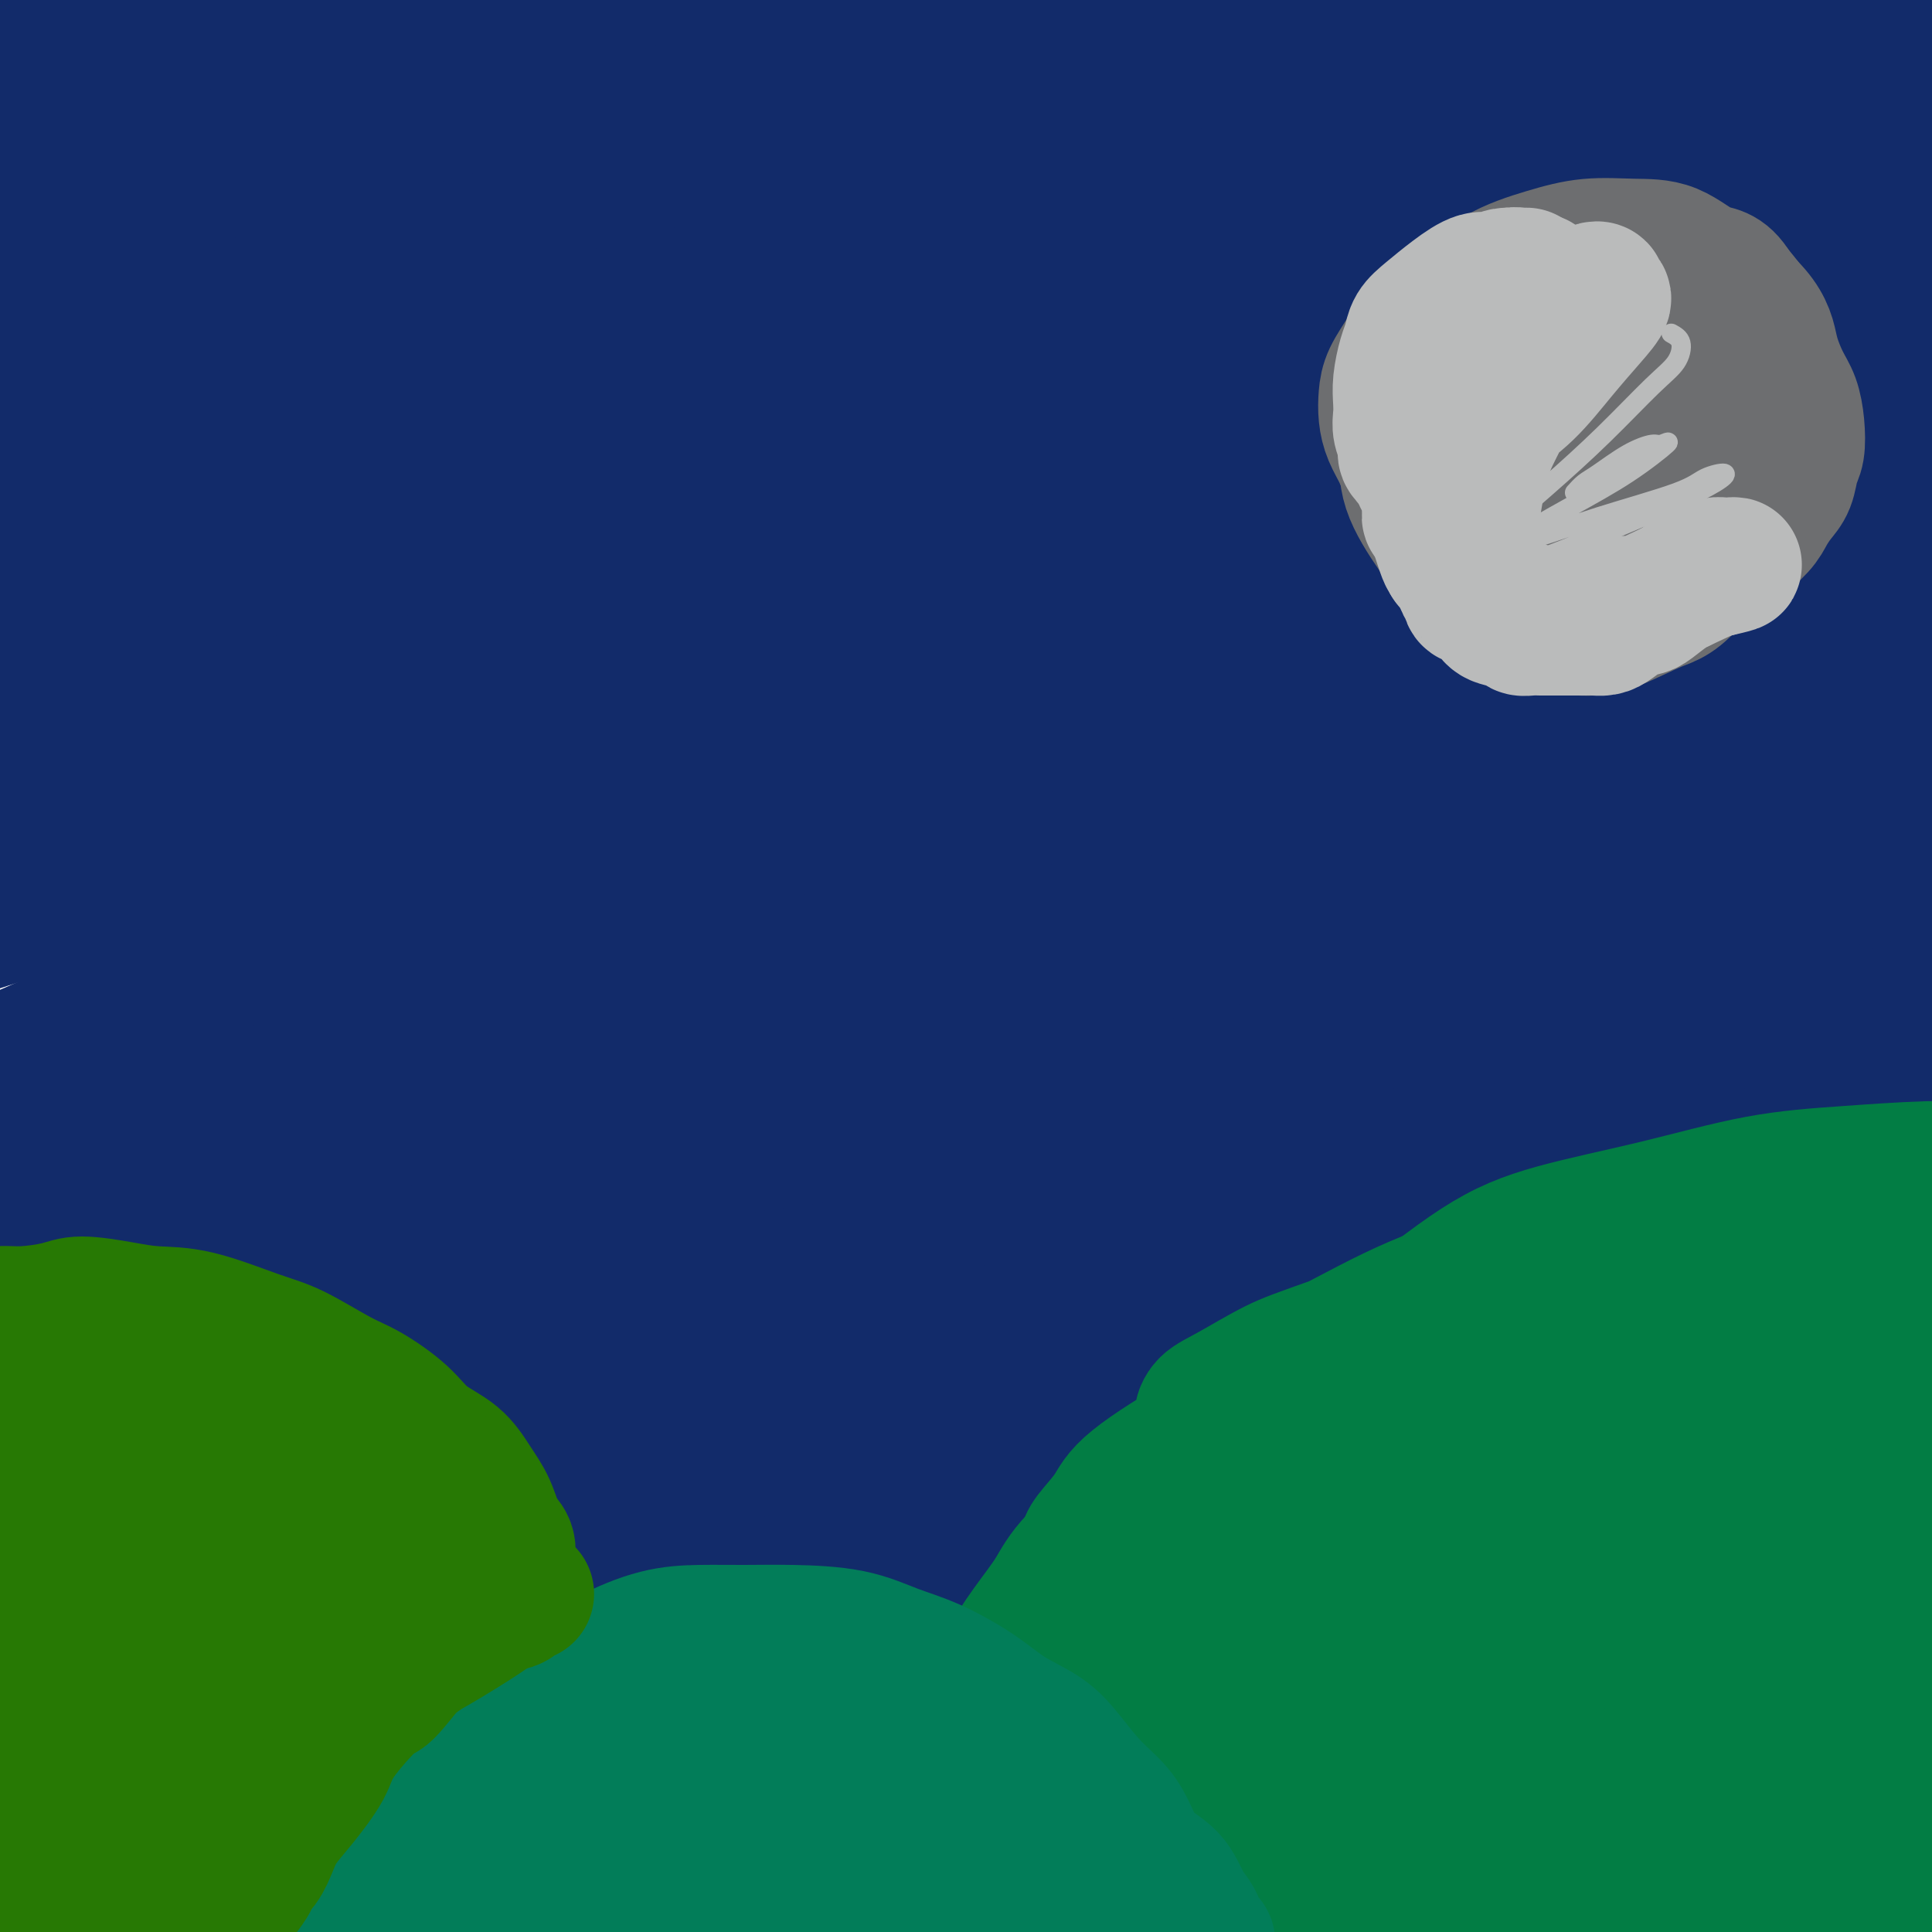
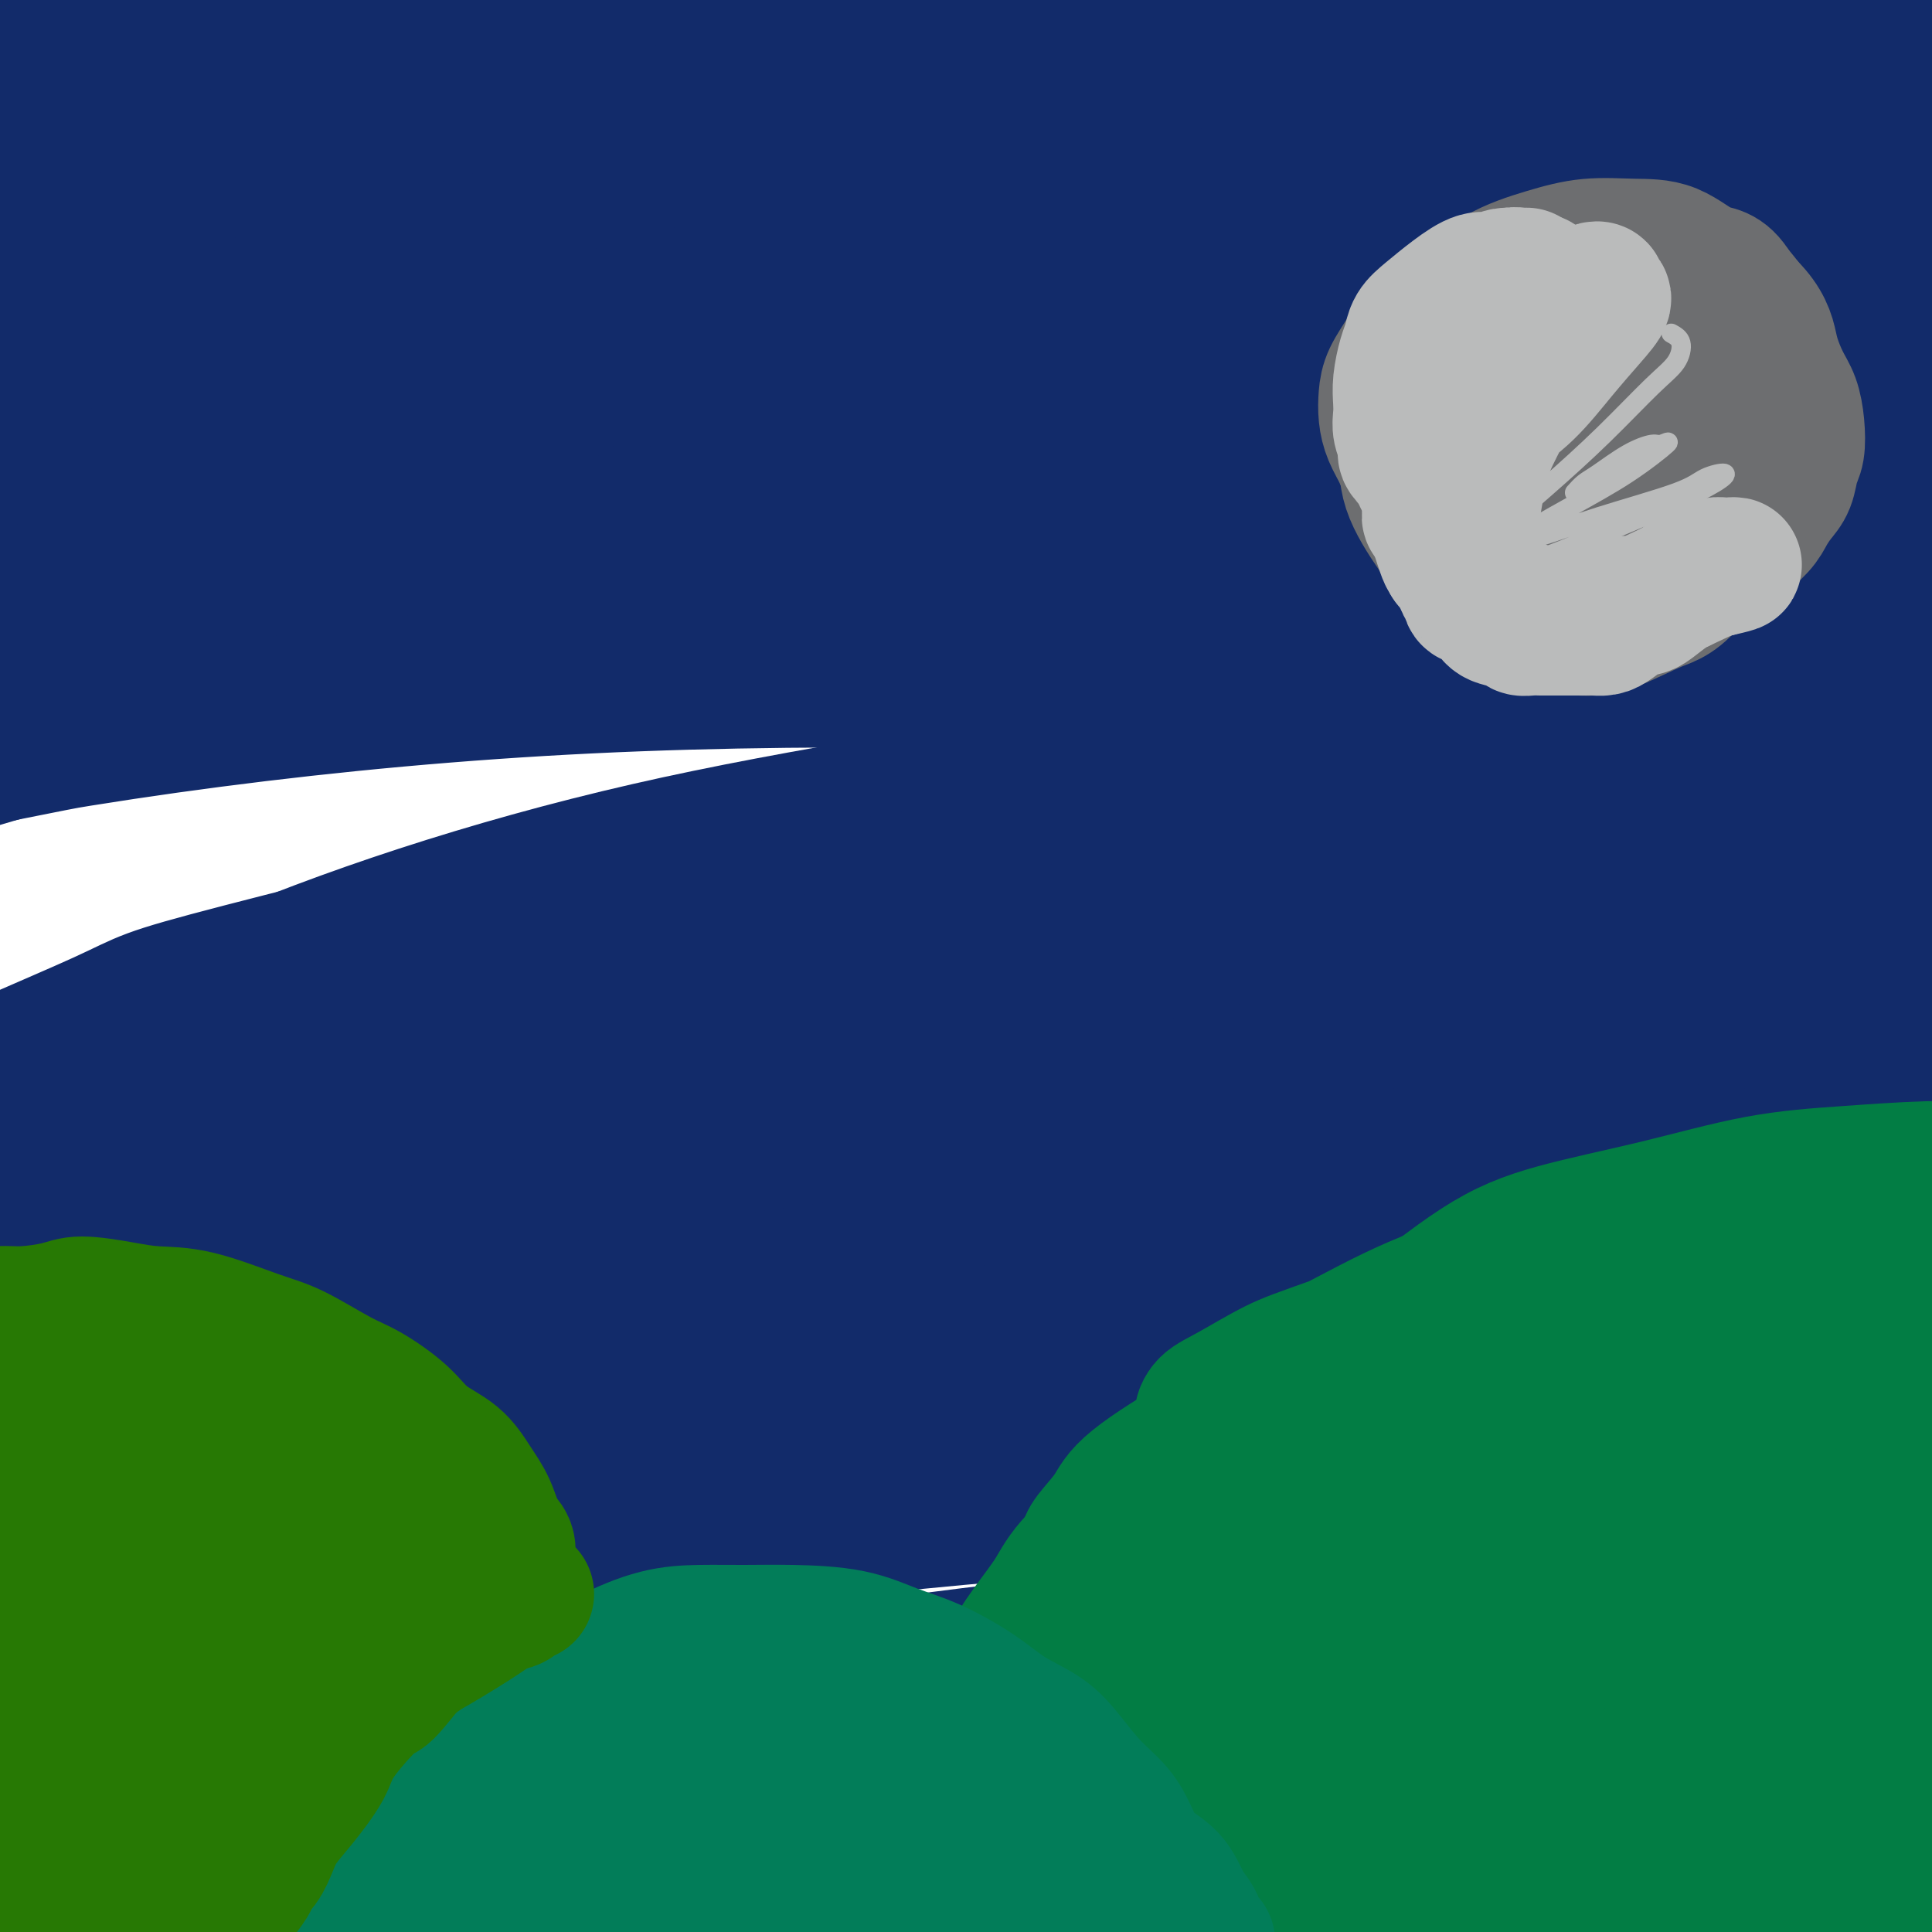
<svg xmlns="http://www.w3.org/2000/svg" viewBox="0 0 400 400" version="1.1">
  <g fill="none" stroke="#122B6A" stroke-width="28" stroke-linecap="round" stroke-linejoin="round">
    <path d="M131,101c-0.040,-0.543 -0.081,-1.087 -2,-1c-1.919,0.087 -5.717,0.803 -10,1c-4.283,0.197 -9.050,-0.125 -12,0c-2.950,0.125 -4.082,0.698 -5,1c-0.918,0.302 -1.621,0.334 -1,0c0.621,-0.334 2.564,-1.033 10,-4c7.436,-2.967 20.363,-8.202 33,-13c12.637,-4.798 24.984,-9.160 38,-13c13.016,-3.840 26.699,-7.159 40,-10c13.301,-2.841 26.218,-5.203 38,-7c11.782,-1.797 22.428,-3.030 31,-4c8.572,-0.970 15.069,-1.676 20,-2c4.931,-0.324 8.297,-0.264 8,0c-0.297,0.264 -4.258,0.732 -8,1c-3.742,0.268 -7.266,0.335 -20,2c-12.734,1.665 -34.677,4.929 -54,8c-19.323,3.071 -36.027,5.950 -54,10c-17.973,4.050 -37.214,9.271 -54,14c-16.786,4.729 -31.118,8.965 -44,13c-12.882,4.035 -24.316,7.867 -33,11c-8.684,3.133 -14.619,5.566 -20,8c-5.381,2.434 -10.208,4.869 -13,6c-2.792,1.131 -3.547,0.958 -6,2c-2.453,1.042 -6.602,3.298 0,0c6.602,-3.298 23.955,-12.151 41,-20c17.045,-7.849 33.780,-14.694 41,-18c7.220,-3.306 4.924,-3.074 23,-9c18.076,-5.926 56.526,-18.011 82,-25c25.474,-6.989 37.974,-8.882 53,-11c15.026,-2.118 32.579,-4.462 46,-6c13.421,-1.538 22.711,-2.269 32,-3" />
    <path d="M331,32c15.541,-1.428 15.393,-0.497 16,0c0.607,0.497 1.967,0.561 2,1c0.033,0.439 -1.263,1.255 -13,3c-11.737,1.745 -33.916,4.420 -56,8c-22.084,3.580 -44.073,8.065 -66,13c-21.927,4.935 -43.792,10.320 -66,17c-22.208,6.680 -44.759,14.654 -65,22c-20.241,7.346 -38.172,14.062 -51,19c-12.828,4.938 -20.552,8.097 -27,10c-6.448,1.903 -11.619,2.550 -15,3c-3.381,0.450 -4.973,0.703 -6,1c-1.027,0.297 -1.488,0.640 -1,0c0.488,-0.640 1.926,-2.261 11,-8c9.074,-5.739 25.783,-15.595 42,-24c16.217,-8.405 31.943,-15.360 49,-22c17.057,-6.640 35.446,-12.967 54,-19c18.554,-6.033 37.275,-11.774 56,-17c18.725,-5.226 37.456,-9.938 54,-13c16.544,-3.062 30.902,-4.473 43,-6c12.098,-1.527 21.937,-3.170 28,-4c6.063,-0.830 8.352,-0.848 10,-1c1.648,-0.152 2.657,-0.437 1,0c-1.657,0.437 -5.980,1.596 -18,3c-12.020,1.404 -31.738,3.053 -52,6c-20.262,2.947 -41.069,7.190 -63,12c-21.931,4.810 -44.985,10.185 -68,17c-23.015,6.815 -45.990,15.069 -65,22c-19.010,6.931 -34.054,12.538 -51,19c-16.946,6.462 -35.793,13.778 -46,17c-10.207,3.222 -11.773,2.349 -13,2c-1.227,-0.349 -2.113,-0.175 -3,0" />
    <path d="M-48,113c-2.489,0.105 -0.711,-0.632 8,-6c8.711,-5.368 24.354,-15.365 41,-24c16.646,-8.635 34.296,-15.906 53,-23c18.704,-7.094 38.461,-14.012 58,-20c19.539,-5.988 38.859,-11.047 57,-15c18.141,-3.953 35.102,-6.802 49,-9c13.898,-2.198 24.734,-3.747 33,-5c8.266,-1.253 13.962,-2.210 17,-3c3.038,-0.790 3.417,-1.411 5,-2c1.583,-0.589 4.369,-1.145 -4,-1c-8.369,0.145 -27.893,0.992 -46,3c-18.107,2.008 -34.798,5.179 -54,9c-19.202,3.821 -40.916,8.292 -62,14c-21.084,5.708 -41.540,12.652 -59,19c-17.460,6.348 -31.926,12.099 -43,16c-11.074,3.901 -18.757,5.953 -25,8c-6.243,2.047 -11.045,4.089 -13,5c-1.955,0.911 -1.063,0.690 -2,1c-0.937,0.310 -3.704,1.150 2,-2c5.704,-3.150 19.878,-10.289 33,-16c13.122,-5.711 25.191,-9.995 39,-15c13.809,-5.005 29.359,-10.732 45,-15c15.641,-4.268 31.372,-7.076 45,-10c13.628,-2.924 25.152,-5.964 34,-8c8.848,-2.036 15.018,-3.067 19,-4c3.982,-0.933 5.775,-1.767 7,-2c1.225,-0.233 1.884,0.134 0,0c-1.884,-0.134 -6.309,-0.768 -19,0c-12.691,0.768 -33.648,2.937 -53,6c-19.352,3.063 -37.101,7.018 -54,11c-16.899,3.982 -32.950,7.991 -49,12" />
    <path d="M14,37c-25.605,6.108 -38.116,9.879 -47,12c-8.884,2.121 -14.139,2.591 -18,3c-3.861,0.409 -6.329,0.757 -8,1c-1.671,0.243 -2.547,0.382 -1,-1c1.547,-1.382 5.517,-4.284 7,-6c1.483,-1.716 0.477,-2.245 13,-7c12.523,-4.755 38.573,-13.736 57,-19c18.427,-5.264 29.231,-6.811 43,-9c13.769,-2.189 30.504,-5.020 45,-7c14.496,-1.980 26.754,-3.109 37,-4c10.246,-0.891 18.481,-1.545 24,-2c5.519,-0.455 8.324,-0.712 10,-1c1.676,-0.288 2.223,-0.608 3,-1c0.777,-0.392 1.783,-0.858 -3,-1c-4.783,-0.142 -15.354,0.039 -29,0c-13.646,-0.039 -30.367,-0.299 -47,0c-16.633,0.299 -33.177,1.158 -49,3c-15.823,1.842 -30.923,4.666 -45,7c-14.077,2.334 -27.130,4.179 -38,6c-10.870,1.821 -19.555,3.618 -26,5c-6.445,1.382 -10.649,2.350 -14,3c-3.351,0.650 -5.849,0.983 -5,1c0.849,0.017 5.043,-0.280 9,-1c3.957,-0.720 7.676,-1.861 19,-4c11.324,-2.139 30.253,-5.274 49,-8c18.747,-2.726 37.314,-5.042 57,-7c19.686,-1.958 40.493,-3.558 61,-4c20.507,-0.442 40.713,0.273 61,1c20.287,0.727 40.654,1.465 59,3c18.346,1.535 34.670,3.867 50,6c15.330,2.133 29.665,4.066 44,6" />
    <path d="M332,12c20.754,3.153 25.637,5.034 33,7c7.363,1.966 17.204,4.015 24,6c6.796,1.985 10.548,3.907 13,5c2.452,1.093 3.605,1.359 4,2c0.395,0.641 0.033,1.658 -2,2c-2.033,0.342 -5.736,0.009 -24,-2c-18.264,-2.009 -51.090,-5.694 -76,-8c-24.910,-2.306 -41.903,-3.232 -60,-4c-18.097,-0.768 -37.297,-1.377 -56,-1c-18.703,0.377 -36.909,1.739 -54,3c-17.091,1.261 -33.067,2.419 -47,4c-13.933,1.581 -25.825,3.583 -34,5c-8.175,1.417 -12.634,2.249 -15,3c-2.366,0.751 -2.639,1.421 -3,2c-0.361,0.579 -0.812,1.068 7,0c7.812,-1.068 23.885,-3.694 40,-6c16.115,-2.306 32.271,-4.294 52,-6c19.729,-1.706 43.031,-3.132 65,-4c21.969,-0.868 42.606,-1.180 62,-1c19.394,0.180 37.546,0.852 53,1c15.454,0.148 28.210,-0.229 39,-1c10.790,-0.771 19.615,-1.936 27,-3c7.385,-1.064 13.332,-2.025 17,-3c3.668,-0.975 5.058,-1.963 6,-3c0.942,-1.037 1.437,-2.122 2,-3c0.563,-0.878 1.193,-1.549 -2,-3c-3.193,-1.451 -10.209,-3.682 -20,-5c-9.791,-1.318 -22.356,-1.725 -36,-2c-13.644,-0.275 -28.366,-0.420 -43,0c-14.634,0.420 -29.181,1.406 -43,3c-13.819,1.594 -26.909,3.797 -40,6" />
    <path d="M221,6c-12.778,1.774 -24.722,3.211 -35,5c-10.278,1.789 -18.891,3.932 -26,6c-7.109,2.068 -12.715,4.063 -16,5c-3.285,0.937 -4.250,0.817 -5,1c-0.750,0.183 -1.286,0.670 0,1c1.286,0.330 4.395,0.503 9,1c4.605,0.497 10.706,1.318 35,-1c24.294,-2.318 66.781,-7.775 87,-10c20.219,-2.225 18.170,-1.219 21,-1c2.830,0.219 10.540,-0.348 22,-1c11.460,-0.652 26.669,-1.390 39,-2c12.331,-0.610 21.782,-1.092 32,-1c10.218,0.092 21.201,0.757 27,1c5.799,0.243 6.412,0.064 5,0c-1.412,-0.064 -4.850,-0.013 -8,0c-3.150,0.013 -6.014,-0.012 -17,0c-10.986,0.012 -30.095,0.062 -50,1c-19.905,0.938 -40.607,2.764 -61,5c-20.393,2.236 -40.476,4.881 -61,8c-20.524,3.119 -41.490,6.713 -61,11c-19.510,4.287 -37.565,9.267 -55,14c-17.435,4.733 -34.251,9.220 -48,14c-13.749,4.780 -24.430,9.854 -34,14c-9.570,4.146 -18.030,7.365 -23,10c-4.970,2.635 -6.449,4.686 -7,6c-0.551,1.314 -0.174,1.890 3,2c3.174,0.110 9.143,-0.247 21,-2c11.857,-1.753 29.601,-4.903 47,-8c17.399,-3.097 34.454,-6.142 52,-9c17.546,-2.858 35.585,-5.531 54,-7c18.415,-1.469 37.208,-1.735 56,-2" />
    <path d="M224,67c19.207,-0.797 39.223,-1.788 57,-2c17.777,-0.212 33.315,0.355 48,1c14.685,0.645 28.516,1.367 40,2c11.484,0.633 20.619,1.175 28,2c7.381,0.825 13.008,1.932 16,3c2.992,1.068 3.349,2.097 4,3c0.651,0.903 1.596,1.678 -3,3c-4.596,1.322 -14.735,3.190 -28,4c-13.265,0.810 -29.658,0.563 -47,1c-17.342,0.437 -35.633,1.558 -54,3c-18.367,1.442 -36.809,3.206 -56,5c-19.191,1.794 -39.129,3.620 -57,6c-17.871,2.380 -33.674,5.315 -54,9c-20.326,3.685 -45.173,8.119 -59,11c-13.827,2.881 -16.633,4.208 -19,5c-2.367,0.792 -4.296,1.048 -5,1c-0.704,-0.048 -0.184,-0.398 -2,0c-1.816,0.398 -5.967,1.546 9,-4c14.967,-5.546 49.054,-17.786 77,-26c27.946,-8.214 49.753,-12.402 60,-15c10.247,-2.598 8.936,-3.606 33,-7c24.064,-3.394 73.503,-9.176 105,-12c31.497,-2.824 45.053,-2.691 61,-2c15.947,0.691 34.284,1.940 48,3c13.716,1.060 22.812,1.930 30,3c7.188,1.070 12.468,2.339 15,3c2.532,0.661 2.317,0.713 3,1c0.683,0.287 2.266,0.809 -5,1c-7.266,0.191 -23.379,0.051 -41,-1c-17.621,-1.051 -36.749,-3.015 -57,-4c-20.251,-0.985 -41.626,-0.993 -63,-1" />
    <path d="M308,63c-37.670,0.036 -48.843,2.626 -65,4c-16.157,1.374 -37.296,1.531 -57,3c-19.704,1.469 -37.972,4.251 -55,7c-17.028,2.749 -32.814,5.467 -47,8c-14.186,2.533 -26.770,4.883 -36,7c-9.230,2.117 -15.104,4.003 -19,5c-3.896,0.997 -5.814,1.105 -6,1c-0.186,-0.105 1.360,-0.421 7,-2c5.640,-1.579 15.376,-4.419 29,-9c13.624,-4.581 31.138,-10.903 51,-17c19.862,-6.097 42.073,-11.971 65,-17c22.927,-5.029 46.569,-9.214 71,-12c24.431,-2.786 49.652,-4.172 74,-4c24.348,0.172 47.824,1.903 66,4c18.176,2.097 31.052,4.559 40,7c8.948,2.441 13.967,4.859 17,6c3.033,1.141 4.081,1.005 0,2c-4.081,0.995 -13.292,3.122 -26,4c-12.708,0.878 -28.914,0.508 -60,2c-31.086,1.492 -77.051,4.846 -109,8c-31.949,3.154 -49.881,6.108 -71,10c-21.119,3.892 -45.425,8.723 -67,14c-21.575,5.277 -40.418,10.999 -56,16c-15.582,5.001 -27.901,9.281 -39,13c-11.099,3.719 -20.977,6.878 -26,9c-5.023,2.122 -5.192,3.209 -7,4c-1.808,0.791 -5.255,1.287 -8,2c-2.745,0.713 -4.787,1.645 3,0c7.787,-1.645 25.404,-5.866 42,-10c16.596,-4.134 32.170,-8.181 51,-12c18.830,-3.819 40.915,-7.409 63,-11" />
    <path d="M133,105c37.277,-6.201 50.970,-5.202 71,-5c20.030,0.202 46.398,-0.391 71,0c24.602,0.391 47.438,1.767 67,4c19.562,2.233 35.851,5.323 49,8c13.149,2.677 23.160,4.942 31,7c7.840,2.058 13.509,3.909 16,5c2.491,1.091 1.803,1.422 3,2c1.197,0.578 4.278,1.401 -5,1c-9.278,-0.401 -30.915,-2.028 -50,-4c-19.085,-1.972 -35.619,-4.288 -57,-6c-21.381,-1.712 -47.609,-2.819 -73,-3c-25.391,-0.181 -49.945,0.566 -75,2c-25.055,1.434 -50.611,3.557 -75,7c-24.389,3.443 -47.611,8.208 -70,13c-22.389,4.792 -43.943,9.612 -60,14c-16.057,4.388 -26.615,8.343 -35,11c-8.385,2.657 -14.598,4.016 -18,5c-3.402,0.984 -3.994,1.595 -5,2c-1.006,0.405 -2.425,0.606 0,0c2.425,-0.606 8.693,-2.018 22,-6c13.307,-3.982 33.652,-10.535 55,-17c21.348,-6.465 43.697,-12.843 64,-18c20.303,-5.157 38.558,-9.093 72,-13c33.442,-3.907 82.069,-7.783 117,-9c34.931,-1.217 56.166,0.227 79,2c22.834,1.773 47.266,3.876 66,6c18.734,2.124 31.771,4.271 42,6c10.229,1.729 17.649,3.041 22,4c4.351,0.959 5.633,1.566 7,2c1.367,0.434 2.819,0.695 0,1c-2.819,0.305 -9.910,0.652 -17,1" />
    <path d="M447,127c-11.602,-0.216 -32.106,-1.757 -52,-3c-19.894,-1.243 -39.177,-2.187 -61,-3c-21.823,-0.813 -46.185,-1.495 -70,-1c-23.815,0.495 -47.084,2.168 -71,4c-23.916,1.832 -48.481,3.822 -73,7c-24.519,3.178 -48.992,7.544 -73,13c-24.008,5.456 -47.549,12.002 -69,19c-21.451,6.998 -40.810,14.449 -53,19c-12.190,4.551 -17.210,6.204 -20,7c-2.790,0.796 -3.348,0.736 -3,0c0.348,-0.736 1.604,-2.148 11,-6c9.396,-3.852 26.932,-10.145 46,-17c19.068,-6.855 39.669,-14.272 62,-21c22.331,-6.728 46.392,-12.768 72,-18c25.608,-5.232 52.762,-9.658 80,-13c27.238,-3.342 54.560,-5.602 82,-7c27.440,-1.398 54.996,-1.935 81,-1c26.004,0.935 50.454,3.343 73,5c22.546,1.657 43.186,2.563 60,4c16.814,1.437 29.800,3.405 40,5c10.200,1.595 17.615,2.818 22,3c4.385,0.182 5.742,-0.678 7,-1c1.258,-0.322 2.418,-0.105 -2,-2c-4.418,-1.895 -14.413,-5.900 -28,-10c-13.587,-4.100 -30.767,-8.295 -51,-12c-20.233,-3.705 -43.519,-6.920 -67,-9c-23.481,-2.080 -47.156,-3.024 -70,-3c-22.844,0.024 -44.855,1.017 -66,3c-21.145,1.983 -41.424,4.957 -61,8c-19.576,3.043 -38.450,6.155 -55,9c-16.550,2.845 -30.775,5.422 -45,8" />
-     <path d="M93,114c-26.968,4.068 -13.889,1.737 -10,1c3.889,-0.737 -1.412,0.120 -1,0c0.412,-0.120 6.536,-1.218 18,-4c11.464,-2.782 28.266,-7.247 47,-11c18.734,-3.753 39.398,-6.793 60,-9c20.602,-2.207 41.140,-3.581 63,-4c21.860,-0.419 45.041,0.118 66,2c20.959,1.882 39.695,5.111 56,8c16.305,2.889 30.178,5.439 40,8c9.822,2.561 15.592,5.135 19,7c3.408,1.865 4.454,3.023 3,5c-1.454,1.977 -5.408,4.773 -16,7c-10.592,2.227 -27.822,3.886 -48,5c-20.178,1.114 -43.305,1.684 -67,3c-23.695,1.316 -47.958,3.378 -72,6c-24.042,2.622 -47.862,5.804 -73,10c-25.138,4.196 -51.592,9.407 -77,15c-25.408,5.593 -49.768,11.567 -72,18c-22.232,6.433 -42.336,13.325 -60,19c-17.664,5.675 -32.888,10.133 -44,14c-11.112,3.867 -18.110,7.145 -23,9c-4.890,1.855 -7.671,2.289 -10,3c-2.329,0.711 -4.207,1.700 -1,0c3.207,-1.700 11.498,-6.088 25,-12c13.502,-5.912 32.213,-13.348 52,-20c19.787,-6.652 40.649,-12.520 63,-18c22.351,-5.480 46.191,-10.571 72,-15c25.809,-4.429 53.588,-8.198 81,-11c27.412,-2.802 54.457,-4.639 81,-5c26.543,-0.361 52.584,0.754 75,2c22.416,1.246 41.208,2.623 60,4" />
    <path d="M400,151c28.096,1.650 30.834,2.775 40,4c9.166,1.225 24.758,2.550 31,3c6.242,0.450 3.133,0.026 3,0c-0.133,-0.026 2.711,0.348 1,0c-1.711,-0.348 -7.978,-1.417 -19,-4c-11.022,-2.583 -26.799,-6.680 -57,-11c-30.201,-4.320 -74.825,-8.865 -108,-11c-33.175,-2.135 -54.900,-1.861 -80,-1c-25.100,0.861 -53.575,2.309 -81,5c-27.425,2.691 -53.800,6.626 -80,11c-26.200,4.374 -52.223,9.188 -76,15c-23.777,5.812 -45.306,12.623 -62,18c-16.694,5.377 -28.553,9.321 -37,12c-8.447,2.679 -13.481,4.095 -16,5c-2.519,0.905 -2.521,1.301 -2,1c0.521,-0.301 1.566,-1.299 11,-5c9.434,-3.701 27.257,-10.104 46,-16c18.743,-5.896 38.406,-11.285 60,-16c21.594,-4.715 45.120,-8.756 70,-12c24.880,-3.244 51.115,-5.691 78,-7c26.885,-1.309 54.418,-1.482 82,-1c27.582,0.482 55.211,1.617 81,4c25.789,2.383 49.737,6.013 72,10c22.263,3.987 42.840,8.332 59,12c16.160,3.668 27.903,6.658 37,10c9.097,3.342 15.547,7.035 19,9c3.453,1.965 3.909,2.200 5,3c1.091,0.800 2.818,2.163 -6,2c-8.818,-0.163 -28.182,-1.852 -47,-4c-18.818,-2.148 -37.091,-4.757 -58,-7c-20.909,-2.243 -44.455,-4.122 -68,-6" />
    <path d="M298,174c-41.508,-2.290 -55.779,-0.514 -74,0c-18.221,0.514 -40.392,-0.234 -74,5c-33.608,5.234 -78.654,16.449 -100,22c-21.346,5.551 -18.994,5.437 -29,10c-10.006,4.563 -32.370,13.802 -49,22c-16.630,8.198 -27.525,15.354 -36,22c-8.475,6.646 -14.530,12.783 -18,16c-3.470,3.217 -4.355,3.514 -3,4c1.355,0.486 4.951,1.161 13,-1c8.049,-2.161 20.553,-7.158 35,-13c14.447,-5.842 30.838,-12.528 47,-19c16.162,-6.472 32.095,-12.731 50,-19c17.905,-6.269 37.783,-12.549 58,-18c20.217,-5.451 40.774,-10.073 62,-14c21.226,-3.927 43.120,-7.159 65,-9c21.880,-1.841 43.746,-2.291 65,-2c21.254,0.291 41.897,1.322 61,3c19.103,1.678 36.668,4.004 46,5c9.332,0.996 10.431,0.662 18,2c7.569,1.338 21.607,4.348 28,6c6.393,1.652 5.140,1.945 5,2c-0.140,0.055 0.831,-0.128 0,0c-0.831,0.128 -3.465,0.567 -12,-1c-8.535,-1.567 -22.973,-5.142 -38,-8c-15.027,-2.858 -30.645,-5.001 -48,-7c-17.355,-1.999 -36.448,-3.855 -57,-5c-20.552,-1.145 -42.562,-1.580 -65,0c-22.438,1.580 -45.303,5.176 -69,9c-23.697,3.824 -48.226,7.876 -71,14c-22.774,6.124 -43.793,14.321 -62,22c-18.207,7.679 -33.604,14.839 -49,22" />
    <path d="M-3,244c-23.060,9.926 -25.209,12.741 -30,16c-4.791,3.259 -12.224,6.964 -16,9c-3.776,2.036 -3.896,2.405 -5,3c-1.104,0.595 -3.194,1.416 -1,1c2.194,-0.416 8.671,-2.070 19,-7c10.329,-4.930 24.509,-13.137 41,-21c16.491,-7.863 35.291,-15.381 54,-23c18.709,-7.619 37.326,-15.337 57,-22c19.674,-6.663 40.403,-12.270 62,-17c21.597,-4.730 44.060,-8.583 64,-12c19.940,-3.417 37.355,-6.397 63,-8c25.645,-1.603 59.520,-1.830 80,-2c20.480,-0.170 27.567,-0.283 35,0c7.433,0.283 15.214,0.963 20,1c4.786,0.037 6.578,-0.568 6,-1c-0.578,-0.432 -3.528,-0.693 -6,-1c-2.472,-0.307 -4.468,-0.662 -15,-2c-10.532,-1.338 -29.600,-3.659 -49,-5c-19.400,-1.341 -39.133,-1.703 -61,-1c-21.867,0.703 -45.868,2.470 -68,5c-22.132,2.530 -42.394,5.824 -61,9c-18.606,3.176 -35.557,6.234 -52,10c-16.443,3.766 -32.378,8.239 -47,13c-14.622,4.761 -27.933,9.811 -40,15c-12.067,5.189 -22.892,10.519 -32,15c-9.108,4.481 -16.500,8.113 -21,11c-4.500,2.887 -6.109,5.028 -7,6c-0.891,0.972 -1.064,0.776 0,1c1.064,0.224 3.363,0.868 14,-2c10.637,-2.868 29.610,-9.248 47,-15c17.390,-5.752 33.195,-10.876 49,-16" />
    <path d="M97,204c27.604,-7.937 48.613,-12.279 59,-15c10.387,-2.721 10.152,-3.821 32,-7c21.848,-3.179 65.778,-8.437 94,-11c28.222,-2.563 40.737,-2.429 56,-2c15.263,0.429 33.273,1.155 48,2c14.727,0.845 26.171,1.809 36,3c9.829,1.191 18.044,2.608 24,4c5.956,1.392 9.653,2.758 12,4c2.347,1.242 3.342,2.358 4,3c0.658,0.642 0.978,0.809 1,1c0.022,0.191 -0.253,0.406 -3,1c-2.747,0.594 -7.965,1.567 -12,2c-4.035,0.433 -6.886,0.328 -16,0c-9.114,-0.328 -24.492,-0.877 -31,-1c-6.508,-0.123 -4.147,0.180 -11,0c-6.853,-0.180 -22.919,-0.843 -32,-1c-9.081,-0.157 -11.177,0.193 -12,0c-0.823,-0.193 -0.374,-0.929 -13,-1c-12.626,-0.071 -38.327,0.523 -53,1c-14.673,0.477 -18.318,0.839 -25,2c-6.682,1.161 -16.402,3.123 -25,5c-8.598,1.877 -16.073,3.669 -23,6c-6.927,2.331 -13.307,5.199 -19,8c-5.693,2.801 -10.699,5.534 -15,8c-4.301,2.466 -7.899,4.663 -11,7c-3.101,2.337 -5.707,4.812 -8,7c-2.293,2.188 -4.275,4.089 -6,6c-1.725,1.911 -3.194,3.832 -4,5c-0.806,1.168 -0.948,1.584 -1,2c-0.052,0.416 -0.015,0.833 1,1c1.015,0.167 3.007,0.083 5,0" />
    <path d="M149,244c3.094,-1.044 8.328,-3.654 14,-6c5.672,-2.346 11.781,-4.429 18,-7c6.219,-2.571 12.548,-5.632 20,-9c7.452,-3.368 16.029,-7.044 24,-10c7.971,-2.956 15.338,-5.191 24,-8c8.662,-2.809 18.621,-6.193 28,-9c9.379,-2.807 18.179,-5.037 28,-7c9.821,-1.963 20.661,-3.661 31,-5c10.339,-1.339 20.175,-2.321 29,-3c8.825,-0.679 16.639,-1.054 24,-1c7.361,0.054 14.269,0.537 20,1c5.731,0.463 10.283,0.904 14,1c3.717,0.096 6.598,-0.155 9,0c2.402,0.155 4.326,0.717 5,1c0.674,0.283 0.099,0.289 0,0c-0.099,-0.289 0.277,-0.871 -2,-1c-2.277,-0.129 -7.208,0.196 -15,0c-7.792,-0.196 -18.444,-0.914 -30,0c-11.556,0.914 -24.014,3.461 -35,5c-10.986,1.539 -20.498,2.072 -38,6c-17.502,3.928 -42.992,11.251 -64,19c-21.008,7.749 -37.532,15.925 -46,20c-8.468,4.075 -8.878,4.050 -21,12c-12.122,7.950 -35.955,23.873 -49,33c-13.045,9.127 -15.301,11.456 -17,13c-1.699,1.544 -2.839,2.302 -5,4c-2.161,1.698 -5.341,4.336 -7,6c-1.659,1.664 -1.795,2.353 -1,2c0.795,-0.353 2.522,-1.749 4,-3c1.478,-1.251 2.708,-2.357 8,-6c5.292,-3.643 14.646,-9.821 24,-16" />
    <path d="M143,276c10.031,-6.374 17.610,-10.808 28,-16c10.390,-5.192 23.593,-11.143 37,-17c13.407,-5.857 27.019,-11.619 41,-16c13.981,-4.381 28.332,-7.380 42,-10c13.668,-2.620 26.653,-4.863 40,-6c13.347,-1.137 27.056,-1.170 39,-1c11.944,0.170 22.123,0.544 30,1c7.877,0.456 13.452,0.994 17,2c3.548,1.006 5.068,2.480 6,3c0.932,0.520 1.274,0.085 -1,1c-2.274,0.915 -7.166,3.182 -18,5c-10.834,1.818 -27.609,3.189 -45,5c-17.391,1.811 -35.396,4.061 -55,7c-19.604,2.939 -40.806,6.566 -62,11c-21.194,4.434 -42.381,9.676 -64,16c-21.619,6.324 -43.670,13.730 -64,21c-20.330,7.270 -38.940,14.404 -56,22c-17.060,7.596 -32.571,15.655 -45,22c-12.429,6.345 -21.775,10.976 -29,15c-7.225,4.024 -12.329,7.442 -15,9c-2.671,1.558 -2.911,1.257 -3,1c-0.089,-0.257 -0.028,-0.469 6,-4c6.028,-3.531 18.024,-10.381 31,-18c12.976,-7.619 26.931,-16.007 44,-25c17.069,-8.993 37.252,-18.591 58,-27c20.748,-8.409 42.062,-15.628 62,-22c19.938,-6.372 38.500,-11.898 68,-17c29.500,-5.102 69.938,-9.780 98,-11c28.062,-1.220 43.747,1.018 53,2c9.253,0.982 12.072,0.709 21,1c8.928,0.291 23.964,1.145 39,2" />
    <path d="M446,232c18.708,0.701 8.978,-0.046 6,0c-2.978,0.046 0.796,0.885 -3,1c-3.796,0.115 -15.164,-0.493 -30,-1c-14.836,-0.507 -33.142,-0.912 -51,-1c-17.858,-0.088 -35.267,0.140 -55,1c-19.733,0.860 -41.790,2.352 -63,5c-21.210,2.648 -41.574,6.451 -62,10c-20.426,3.549 -40.915,6.842 -60,11c-19.085,4.158 -36.767,9.180 -53,14c-16.233,4.820 -31.018,9.439 -44,13c-12.982,3.561 -24.159,6.064 -33,9c-8.841,2.936 -15.344,6.306 -20,8c-4.656,1.694 -7.465,1.712 -9,2c-1.535,0.288 -1.798,0.847 -1,0c0.798,-0.847 2.656,-3.100 11,-8c8.344,-4.900 23.175,-12.446 38,-19c14.825,-6.554 29.644,-12.117 47,-18c17.356,-5.883 37.248,-12.088 57,-17c19.752,-4.912 39.365,-8.531 58,-12c18.635,-3.469 36.291,-6.787 52,-9c15.709,-2.213 29.471,-3.322 41,-4c11.529,-0.678 20.827,-0.926 27,-1c6.173,-0.074 9.222,0.024 11,0c1.778,-0.024 2.284,-0.172 2,0c-0.284,0.172 -1.359,0.664 -13,1c-11.641,0.336 -33.849,0.515 -55,2c-21.151,1.485 -41.245,4.276 -62,7c-20.755,2.724 -42.171,5.380 -63,9c-20.829,3.620 -41.069,8.206 -60,13c-18.931,4.794 -36.552,9.798 -52,14c-15.448,4.202 -28.724,7.601 -42,11" />
    <path d="M-35,273c-28.703,7.401 -23.460,6.904 -26,8c-2.540,1.096 -12.862,3.787 -17,5c-4.138,1.213 -2.090,0.949 -1,0c1.090,-0.949 1.223,-2.584 8,-7c6.777,-4.416 20.198,-11.615 34,-18c13.802,-6.385 27.983,-11.958 44,-18c16.017,-6.042 33.868,-12.553 52,-18c18.132,-5.447 36.545,-9.828 54,-14c17.455,-4.172 33.954,-8.133 50,-11c16.046,-2.867 31.641,-4.639 45,-6c13.359,-1.361 24.484,-2.309 33,-3c8.516,-0.691 14.424,-1.123 18,-1c3.576,0.123 4.820,0.802 6,1c1.180,0.198 2.296,-0.085 -2,1c-4.296,1.085 -14.003,3.538 -28,6c-13.997,2.462 -32.285,4.934 -52,9c-19.715,4.066 -40.856,9.727 -62,15c-21.144,5.273 -42.290,10.157 -63,17c-20.710,6.843 -40.984,15.646 -61,24c-20.016,8.354 -39.774,16.258 -57,25c-17.226,8.742 -31.919,18.320 -43,26c-11.081,7.680 -18.548,13.462 -24,18c-5.452,4.538 -8.888,7.833 -10,10c-1.112,2.167 0.101,3.208 2,4c1.899,0.792 4.485,1.336 15,-2c10.515,-3.336 28.958,-10.554 46,-17c17.042,-6.446 32.683,-12.122 51,-19c18.317,-6.878 39.312,-14.957 62,-22c22.688,-7.043 47.070,-13.050 72,-19c24.930,-5.950 50.409,-11.843 75,-16c24.591,-4.157 48.296,-6.579 72,-9" />
    <path d="M258,242c22.633,-2.295 43.215,-3.531 59,-4c15.785,-0.469 26.774,-0.171 40,1c13.226,1.171 28.689,3.214 35,4c6.311,0.786 3.471,0.313 4,1c0.529,0.687 4.427,2.533 1,4c-3.427,1.467 -14.177,2.556 -30,3c-15.823,0.444 -36.717,0.242 -57,1c-20.283,0.758 -39.953,2.476 -60,4c-20.047,1.524 -40.471,2.854 -61,5c-20.529,2.146 -41.164,5.109 -63,9c-21.836,3.891 -44.872,8.712 -67,14c-22.128,5.288 -43.347,11.044 -64,18c-20.653,6.956 -40.739,15.111 -58,22c-17.261,6.889 -31.697,12.513 -42,17c-10.303,4.487 -16.472,7.837 -21,10c-4.528,2.163 -7.415,3.137 -9,4c-1.585,0.863 -1.867,1.614 0,1c1.867,-0.614 5.883,-2.591 16,-7c10.117,-4.409 26.335,-11.248 44,-18c17.665,-6.752 36.778,-13.416 57,-20c20.222,-6.584 41.554,-13.089 64,-19c22.446,-5.911 46.007,-11.227 70,-16c23.993,-4.773 48.420,-9.004 72,-12c23.580,-2.996 46.315,-4.758 68,-6c21.685,-1.242 42.322,-1.965 60,-2c17.678,-0.035 32.398,0.617 45,1c12.602,0.383 23.087,0.498 31,1c7.913,0.502 13.255,1.392 16,2c2.745,0.608 2.893,0.933 4,1c1.107,0.067 3.173,-0.124 -3,0c-6.173,0.124 -20.587,0.562 -35,1" />
    <path d="M374,262c-17.650,0.632 -42.776,1.712 -54,2c-11.224,0.288 -8.547,-0.217 -30,2c-21.453,2.217 -67.037,7.156 -99,12c-31.963,4.844 -50.304,9.595 -69,14c-18.696,4.405 -37.746,8.466 -65,17c-27.254,8.534 -62.711,21.543 -78,27c-15.289,5.457 -10.410,3.363 -18,7c-7.590,3.637 -27.650,13.007 -36,17c-8.350,3.993 -4.991,2.610 -5,3c-0.009,0.390 -3.385,2.554 -1,2c2.385,-0.554 10.530,-3.827 23,-8c12.470,-4.173 29.263,-9.247 47,-15c17.737,-5.753 36.416,-12.185 57,-18c20.584,-5.815 43.072,-11.012 66,-16c22.928,-4.988 46.298,-9.767 70,-13c23.702,-3.233 47.738,-4.920 71,-7c23.262,-2.080 45.751,-4.553 65,-6c19.249,-1.447 35.257,-1.867 49,-2c13.743,-0.133 25.222,0.022 34,0c8.778,-0.022 14.855,-0.219 19,0c4.145,0.219 6.359,0.856 8,1c1.641,0.144 2.708,-0.204 0,0c-2.708,0.204 -9.190,0.959 -12,1c-2.810,0.041 -1.948,-0.632 -44,3c-42.052,3.632 -127.017,11.570 -171,17c-43.983,5.430 -46.985,8.352 -61,12c-14.015,3.648 -39.042,8.021 -59,13c-19.958,4.979 -34.845,10.566 -48,15c-13.155,4.434 -24.577,7.717 -36,11" />
    <path d="M-3,353c-17.303,5.886 -18.560,7.602 -21,9c-2.440,1.398 -6.063,2.477 -8,3c-1.937,0.523 -2.187,0.490 0,0c2.187,-0.490 6.812,-1.438 18,-5c11.188,-3.562 28.938,-9.737 47,-15c18.062,-5.263 36.435,-9.613 57,-14c20.565,-4.387 43.320,-8.809 66,-12c22.680,-3.191 45.283,-5.149 68,-7c22.717,-1.851 45.549,-3.596 66,-4c20.451,-0.404 38.523,0.532 55,2c16.477,1.468 31.359,3.468 44,5c12.641,1.532 23.040,2.596 31,4c7.960,1.404 13.480,3.147 17,4c3.520,0.853 5.041,0.815 4,2c-1.041,1.185 -4.644,3.594 -15,5c-10.356,1.406 -27.466,1.810 -43,2c-15.534,0.190 -29.493,0.168 -54,1c-24.507,0.832 -59.560,2.519 -95,6c-35.440,3.481 -71.265,8.756 -98,13c-26.735,4.244 -44.379,7.457 -62,11c-17.621,3.543 -35.218,7.414 -52,11c-16.782,3.586 -32.748,6.885 -41,9c-8.252,2.115 -8.790,3.044 -15,5c-6.210,1.956 -18.091,4.939 -23,6c-4.909,1.061 -2.845,0.201 -2,0c0.845,-0.201 0.472,0.258 7,-2c6.528,-2.258 19.956,-7.234 34,-11c14.044,-3.766 28.704,-6.322 44,-9c15.296,-2.678 31.227,-5.480 49,-8c17.773,-2.520 37.386,-4.760 57,-7" />
    <path d="M132,357c26.913,-3.155 41.195,-3.542 59,-4c17.805,-0.458 39.134,-0.988 59,-1c19.866,-0.012 38.269,0.494 56,2c17.731,1.506 34.792,4.010 50,6c15.208,1.990 28.565,3.464 40,5c11.435,1.536 20.947,3.135 28,5c7.053,1.865 11.647,3.997 14,5c2.353,1.003 2.465,0.877 3,1c0.535,0.123 1.491,0.494 -2,1c-3.491,0.506 -11.430,1.145 -23,1c-11.570,-0.145 -26.770,-1.076 -42,-2c-15.230,-0.924 -30.488,-1.841 -46,-2c-15.512,-0.159 -31.276,0.441 -48,1c-16.724,0.559 -34.407,1.077 -52,2c-17.593,0.923 -35.094,2.250 -51,4c-15.906,1.750 -30.216,3.923 -46,6c-15.784,2.077 -33.041,4.059 -48,6c-14.959,1.941 -27.622,3.840 -44,7c-16.378,3.160 -36.473,7.579 -49,10c-12.527,2.421 -17.486,2.842 -22,4c-4.514,1.158 -8.583,3.051 -11,4c-2.417,0.949 -3.180,0.953 -4,1c-0.820,0.047 -1.695,0.137 1,0c2.695,-0.137 8.959,-0.502 19,-2c10.041,-1.498 23.857,-4.130 38,-6c14.143,-1.870 28.612,-2.979 44,-4c15.388,-1.021 31.695,-1.953 48,-3c16.305,-1.047 32.607,-2.208 49,-3c16.393,-0.792 32.875,-1.213 50,-1c17.125,0.213 34.893,1.061 51,2c16.107,0.939 30.554,1.970 45,3" />
    <path d="M298,405c29.658,1.152 30.804,2.032 38,3c7.196,0.968 20.442,2.025 30,3c9.558,0.975 15.428,1.869 20,3c4.572,1.131 7.844,2.501 10,3c2.156,0.499 3.195,0.129 4,0c0.805,-0.129 1.377,-0.017 0,0c-1.377,0.017 -4.702,-0.062 -12,-1c-7.298,-0.938 -18.569,-2.737 -30,-4c-11.431,-1.263 -23.021,-1.991 -35,-3c-11.979,-1.009 -24.347,-2.300 -38,-4c-13.653,-1.700 -28.592,-3.811 -44,-5c-15.408,-1.189 -31.286,-1.458 -47,-2c-15.714,-0.542 -31.265,-1.358 -46,-2c-14.735,-0.642 -28.656,-1.111 -42,-1c-13.344,0.111 -26.112,0.800 -38,1c-11.888,0.200 -22.896,-0.089 -33,0c-10.104,0.089 -19.302,0.558 -28,1c-8.698,0.442 -16.895,0.858 -23,1c-6.105,0.142 -10.117,0.011 -13,0c-2.883,-0.011 -4.635,0.100 -6,0c-1.365,-0.100 -2.342,-0.411 -2,-1c0.342,-0.589 2.004,-1.457 9,-3c6.996,-1.543 19.325,-3.762 25,-5c5.675,-1.238 4.695,-1.497 14,-3c9.305,-1.503 28.896,-4.252 44,-6c15.104,-1.748 25.721,-2.497 31,-3c5.279,-0.503 5.221,-0.762 16,-2c10.779,-1.238 32.394,-3.456 48,-5c15.606,-1.544 25.202,-2.416 36,-3c10.798,-0.584 22.800,-0.881 34,-1c11.200,-0.119 21.600,-0.059 32,0" />
    <path d="M252,366c15.304,-0.117 20.566,0.091 28,0c7.434,-0.091 17.042,-0.480 25,0c7.958,0.480 14.265,1.831 20,3c5.735,1.169 10.898,2.156 14,3c3.102,0.844 4.143,1.544 5,2c0.857,0.456 1.529,0.668 1,1c-0.529,0.332 -2.258,0.784 -9,1c-6.742,0.216 -18.498,0.197 -31,0c-12.502,-0.197 -25.750,-0.572 -40,-1c-14.250,-0.428 -29.504,-0.910 -45,-1c-15.496,-0.090 -31.236,0.211 -47,1c-15.764,0.789 -31.551,2.067 -47,3c-15.449,0.933 -30.560,1.522 -45,3c-14.440,1.478 -28.210,3.847 -39,6c-10.790,2.153 -18.600,4.091 -25,5c-6.400,0.909 -11.390,0.791 -14,1c-2.610,0.209 -2.842,0.747 -3,1c-0.158,0.253 -0.244,0.221 2,-1c2.244,-1.221 6.816,-3.633 27,-7c20.184,-3.367 55.979,-7.691 70,-10c14.021,-2.309 6.268,-2.604 26,-4c19.732,-1.396 66.948,-3.892 86,-5c19.052,-1.108 9.941,-0.828 27,0c17.059,0.828 60.287,2.204 80,3c19.713,0.796 15.909,1.011 23,2c7.091,0.989 25.075,2.751 37,4c11.925,1.249 17.789,1.984 26,3c8.211,1.016 18.768,2.314 24,3c5.232,0.686 5.139,0.762 6,1c0.861,0.238 2.674,0.640 3,1c0.326,0.360 -0.837,0.680 -2,1" />
    <path d="M435,385c18.020,2.414 4.571,0.948 -4,0c-8.571,-0.948 -12.263,-1.377 -26,-2c-13.737,-0.623 -37.517,-1.441 -55,-2c-17.483,-0.559 -28.668,-0.859 -43,-1c-14.332,-0.141 -31.811,-0.122 -48,0c-16.189,0.122 -31.088,0.348 -45,1c-13.912,0.652 -26.838,1.730 -38,3c-11.162,1.270 -20.562,2.731 -28,4c-7.438,1.269 -12.914,2.345 -17,3c-4.086,0.655 -6.782,0.888 -8,1c-1.218,0.112 -0.958,0.102 -1,0c-0.042,-0.102 -0.384,-0.294 6,-2c6.384,-1.706 19.495,-4.924 32,-7c12.505,-2.076 24.403,-3.010 38,-4c13.597,-0.990 28.893,-2.038 44,-3c15.107,-0.962 30.027,-1.839 45,-2c14.973,-0.161 30.000,0.396 44,1c14.000,0.604 26.973,1.257 38,2c11.027,0.743 20.107,1.576 28,2c7.893,0.424 14.599,0.440 20,1c5.401,0.560 9.496,1.665 12,2c2.504,0.335 3.417,-0.099 4,0c0.583,0.099 0.835,0.730 1,1c0.165,0.270 0.241,0.179 -3,0c-3.241,-0.179 -9.799,-0.446 -19,-1c-9.201,-0.554 -21.044,-1.394 -33,-2c-11.956,-0.606 -24.024,-0.977 -36,-2c-11.976,-1.023 -23.860,-2.697 -35,-4c-11.140,-1.303 -21.538,-2.235 -31,-3c-9.462,-0.765 -17.989,-1.361 -24,-2c-6.011,-0.639 -9.505,-1.319 -13,-2" />
    <path d="M240,367c-16.706,-1.937 -6.970,-1.279 -5,-1c1.970,0.279 -3.828,0.180 0,-2c3.828,-2.180 17.280,-6.440 29,-9c11.720,-2.560 21.709,-3.418 33,-4c11.291,-0.582 23.886,-0.887 36,-1c12.114,-0.113 23.749,-0.034 35,0c11.251,0.034 22.119,0.024 31,0c8.881,-0.024 15.777,-0.060 21,0c5.223,0.060 8.775,0.216 11,0c2.225,-0.216 3.124,-0.804 4,-1c0.876,-0.196 1.728,0.000 2,0c0.272,-0.000 -0.037,-0.197 -6,-1c-5.963,-0.803 -17.581,-2.211 -28,-3c-10.419,-0.789 -19.639,-0.958 -28,-1c-8.361,-0.042 -15.863,0.044 -23,0c-7.137,-0.044 -13.910,-0.219 -19,0c-5.090,0.219 -8.499,0.833 -11,1c-2.501,0.167 -4.095,-0.113 -5,0c-0.905,0.113 -1.122,0.620 -1,1c0.122,0.380 0.582,0.633 4,1c3.418,0.367 9.795,0.850 17,1c7.205,0.150 15.239,-0.031 23,-1c7.761,-0.969 15.250,-2.727 22,-4c6.750,-1.273 12.761,-2.062 18,-3c5.239,-0.938 9.706,-2.024 13,-3c3.294,-0.976 5.413,-1.843 7,-3c1.587,-1.157 2.641,-2.606 3,-4c0.359,-1.394 0.024,-2.735 -2,-5c-2.024,-2.265 -5.737,-5.456 -10,-8c-4.263,-2.544 -9.075,-4.441 -14,-6c-4.925,-1.559 -9.962,-2.779 -15,-4" />
-     <path d="M382,307c-6.707,-1.708 -8.973,-0.977 -12,-1c-3.027,-0.023 -6.815,-0.799 -9,-1c-2.185,-0.201 -2.766,0.173 -3,0c-0.234,-0.173 -0.120,-0.895 0,-1c0.120,-0.105 0.246,0.405 2,0c1.754,-0.405 5.134,-1.726 12,-3c6.866,-1.274 17.217,-2.502 22,-3c4.783,-0.498 3.999,-0.266 6,-1c2.001,-0.734 6.787,-2.433 9,-3c2.213,-0.567 1.851,-0.001 2,0c0.149,0.001 0.807,-0.563 -1,-1c-1.807,-0.437 -6.081,-0.747 -13,-1c-6.919,-0.253 -16.483,-0.447 -26,0c-9.517,0.447 -18.988,1.536 -29,3c-10.012,1.464 -20.567,3.302 -31,5c-10.433,1.698 -20.745,3.258 -32,5c-11.255,1.742 -23.452,3.668 -36,6c-12.548,2.332 -25.445,5.069 -38,8c-12.555,2.931 -24.766,6.056 -36,9c-11.234,2.944 -21.489,5.709 -31,8c-9.511,2.291 -18.276,4.109 -26,6c-7.724,1.891 -14.406,3.854 -19,5c-4.594,1.146 -7.099,1.476 -9,2c-1.901,0.524 -3.199,1.241 -3,1c0.199,-0.241 1.893,-1.439 3,-2c1.107,-0.561 1.626,-0.485 7,-2c5.374,-1.515 15.603,-4.621 24,-7c8.397,-2.379 14.962,-4.029 23,-6c8.038,-1.971 17.549,-4.261 27,-6c9.451,-1.739 18.843,-2.925 28,-4c9.157,-1.075 18.078,-2.037 27,-3" />
    <path d="M220,320c13.658,-1.159 20.305,-0.557 28,0c7.695,0.557 16.440,1.069 25,2c8.560,0.931 16.937,2.279 25,4c8.063,1.721 15.814,3.813 23,6c7.186,2.187 13.809,4.467 20,7c6.191,2.533 11.951,5.318 17,8c5.049,2.682 9.388,5.259 13,8c3.612,2.741 6.498,5.644 9,8c2.502,2.356 4.621,4.163 6,6c1.379,1.837 2.018,3.704 2,5c-0.018,1.296 -0.693,2.021 -3,3c-2.307,0.979 -6.246,2.212 -8,3c-1.754,0.788 -1.323,1.131 -6,2c-4.677,0.869 -14.461,2.264 -21,3c-6.539,0.736 -9.832,0.813 -13,1c-3.168,0.187 -6.213,0.484 -9,1c-2.787,0.516 -5.318,1.251 -7,2c-1.682,0.749 -2.515,1.511 -3,2c-0.485,0.489 -0.620,0.705 0,1c0.620,0.295 1.996,0.667 6,1c4.004,0.333 10.637,0.625 18,1c7.363,0.375 15.457,0.832 23,1c7.543,0.168 14.536,0.046 21,0c6.464,-0.046 12.399,-0.016 17,0c4.601,0.016 7.867,0.019 10,0c2.133,-0.019 3.133,-0.061 4,0c0.867,0.061 1.603,0.223 2,0c0.397,-0.223 0.457,-0.833 0,-1c-0.457,-0.167 -1.431,0.109 -4,0c-2.569,-0.109 -6.734,-0.603 -10,-1c-3.266,-0.397 -5.633,-0.699 -8,-1" />
  </g>
  <g fill="none" stroke="#027D44" stroke-width="28" stroke-linecap="round" stroke-linejoin="round">
    <path d="M397,258c-0.220,0.033 -0.441,0.067 -1,0c-0.559,-0.067 -1.457,-0.234 -2,0c-0.543,0.234 -0.732,0.870 -3,2c-2.268,1.130 -6.616,2.753 -11,4c-4.384,1.247 -8.805,2.117 -14,4c-5.195,1.883 -11.164,4.777 -16,7c-4.836,2.223 -8.540,3.774 -13,5c-4.460,1.226 -9.677,2.125 -13,3c-3.323,0.875 -4.752,1.725 -6,2c-1.248,0.275 -2.314,-0.024 -3,0c-0.686,0.024 -0.992,0.373 0,0c0.992,-0.373 3.282,-1.467 5,-2c1.718,-0.533 2.862,-0.503 7,-2c4.138,-1.497 11.268,-4.520 18,-7c6.732,-2.480 13.067,-4.417 19,-6c5.933,-1.583 11.465,-2.813 17,-4c5.535,-1.187 11.071,-2.332 16,-3c4.929,-0.668 9.249,-0.859 13,-1c3.751,-0.141 6.933,-0.230 11,0c4.067,0.230 9.019,0.780 11,1c1.981,0.220 0.990,0.110 0,0" />
    <path d="M403,258c0.121,-0.441 0.242,-0.881 0,-1c-0.242,-0.119 -0.847,0.085 -1,0c-0.153,-0.085 0.145,-0.459 -1,-1c-1.145,-0.541 -3.733,-1.251 -6,-2c-2.267,-0.749 -4.214,-1.538 -7,-2c-2.786,-0.462 -6.411,-0.597 -10,-1c-3.589,-0.403 -7.142,-1.074 -11,-1c-3.858,0.074 -8.022,0.892 -12,1c-3.978,0.108 -7.769,-0.494 -12,0c-4.231,0.494 -8.902,2.085 -13,4c-4.098,1.915 -7.624,4.153 -11,6c-3.376,1.847 -6.603,3.304 -9,5c-2.397,1.696 -3.963,3.631 -5,5c-1.037,1.369 -1.546,2.171 -2,3c-0.454,0.829 -0.853,1.685 -1,2c-0.147,0.315 -0.042,0.090 0,0c0.042,-0.090 0.021,-0.045 0,0" />
    <path d="M401,245c-0.317,-0.008 -0.634,-0.016 -1,0c-0.366,0.016 -0.782,0.055 -2,0c-1.218,-0.055 -3.238,-0.203 -5,0c-1.762,0.203 -3.264,0.757 -11,2c-7.736,1.243 -21.705,3.176 -27,4c-5.295,0.824 -1.917,0.539 -9,3c-7.083,2.461 -24.627,7.667 -32,10c-7.373,2.333 -4.574,1.793 -10,4c-5.426,2.207 -19.077,7.161 -27,10c-7.923,2.839 -10.119,3.564 -13,5c-2.881,1.436 -6.449,3.584 -9,5c-2.551,1.416 -4.087,2.100 -5,3c-0.913,0.900 -1.205,2.016 -1,2c0.205,-0.016 0.905,-1.164 2,-2c1.095,-0.836 2.583,-1.361 4,-2c1.417,-0.639 2.762,-1.391 6,-3c3.238,-1.609 8.369,-4.074 14,-7c5.631,-2.926 11.762,-6.314 18,-9c6.238,-2.686 12.583,-4.670 19,-7c6.417,-2.330 12.906,-5.005 19,-7c6.094,-1.995 11.794,-3.309 18,-5c6.206,-1.691 12.917,-3.760 19,-5c6.083,-1.240 11.538,-1.653 16,-2c4.462,-0.347 7.933,-0.629 11,-1c3.067,-0.371 5.732,-0.831 8,-1c2.268,-0.169 4.139,-0.045 6,0c1.861,0.045 3.711,0.012 5,0c1.289,-0.012 2.016,-0.003 3,0c0.984,0.003 2.227,0.001 3,0c0.773,-0.001 1.078,-0.000 1,0c-0.078,0.000 -0.539,0.000 -1,0" />
    <path d="M420,242c8.013,-0.622 2.044,-0.177 -1,0c-3.044,0.177 -3.163,0.087 -6,0c-2.837,-0.087 -8.392,-0.170 -14,0c-5.608,0.170 -11.271,0.593 -17,1c-5.729,0.407 -11.526,0.798 -18,2c-6.474,1.202 -13.626,3.216 -21,5c-7.374,1.784 -14.971,3.337 -21,5c-6.029,1.663 -10.491,3.437 -16,7c-5.509,3.563 -12.065,8.916 -15,11c-2.935,2.084 -2.251,0.899 -5,4c-2.749,3.101 -8.932,10.489 -12,14c-3.068,3.511 -3.019,3.146 -3,3c0.019,-0.146 0.010,-0.073 0,0" />
    <path d="M272,288c-0.226,0.347 -0.451,0.694 -1,1c-0.549,0.306 -1.420,0.573 -3,2c-1.580,1.427 -3.869,4.016 -6,6c-2.131,1.984 -4.106,3.362 -6,5c-1.894,1.638 -3.709,3.536 -5,5c-1.291,1.464 -2.057,2.496 -3,4c-0.943,1.504 -2.061,3.482 -3,5c-0.939,1.518 -1.697,2.577 -2,3c-0.303,0.423 -0.152,0.212 0,0" />
    <path d="M268,292c0.067,-0.099 0.134,-0.197 -1,0c-1.134,0.197 -3.471,0.690 -5,1c-1.529,0.310 -2.252,0.436 -4,1c-1.748,0.564 -4.521,1.566 -9,4c-4.479,2.434 -10.664,6.298 -14,9c-3.336,2.702 -3.822,4.240 -5,6c-1.178,1.760 -3.048,3.743 -4,5c-0.952,1.257 -0.986,1.788 -1,2c-0.014,0.212 -0.007,0.106 0,0" />
    <path d="M252,310c-0.294,-0.838 -0.588,-1.676 -1,-2c-0.412,-0.324 -0.942,-0.135 -1,0c-0.058,0.135 0.355,0.215 0,0c-0.355,-0.215 -1.477,-0.727 -2,-1c-0.523,-0.273 -0.447,-0.308 -1,0c-0.553,0.308 -1.735,0.958 -4,2c-2.265,1.042 -5.612,2.478 -7,3c-1.388,0.522 -0.815,0.132 -3,2c-2.185,1.868 -7.126,5.993 -10,9c-2.874,3.007 -3.680,4.895 -5,7c-1.320,2.105 -3.155,4.425 -5,7c-1.845,2.575 -3.702,5.404 -5,8c-1.298,2.596 -2.039,4.960 -3,7c-0.961,2.040 -2.141,3.758 -3,6c-0.859,2.242 -1.395,5.010 -2,7c-0.605,1.990 -1.279,3.201 -2,5c-0.721,1.799 -1.490,4.185 -2,6c-0.510,1.815 -0.762,3.061 -1,4c-0.238,0.939 -0.464,1.573 0,2c0.464,0.427 1.617,0.646 2,1c0.383,0.354 -0.003,0.841 0,1c0.003,0.159 0.395,-0.011 2,-1c1.605,-0.989 4.425,-2.798 8,-6c3.575,-3.202 7.907,-7.799 10,-10c2.093,-2.201 1.948,-2.007 5,-6c3.052,-3.993 9.301,-12.172 14,-18c4.699,-5.828 7.847,-9.305 11,-13c3.153,-3.695 6.309,-7.609 9,-11c2.691,-3.391 4.917,-6.259 7,-9c2.083,-2.741 4.024,-5.355 5,-7c0.976,-1.645 0.988,-2.323 1,-3" />
    <path d="M269,300c7.878,-10.534 1.573,-3.370 -1,-1c-2.573,2.370 -1.415,-0.055 -2,0c-0.585,0.055 -2.914,2.589 -6,5c-3.086,2.411 -6.929,4.700 -11,8c-4.071,3.300 -8.371,7.610 -13,13c-4.629,5.390 -9.588,11.859 -14,18c-4.412,6.141 -8.278,11.954 -12,18c-3.722,6.046 -7.298,12.326 -10,18c-2.702,5.674 -4.528,10.742 -6,14c-1.472,3.258 -2.590,4.707 -3,6c-0.410,1.293 -0.113,2.429 0,3c0.113,0.571 0.041,0.575 0,1c-0.041,0.425 -0.050,1.270 1,0c1.050,-1.270 3.160,-4.654 5,-8c1.840,-3.346 3.409,-6.652 10,-16c6.591,-9.348 18.203,-24.738 24,-32c5.797,-7.262 5.780,-6.396 11,-12c5.220,-5.604 15.679,-17.677 24,-26c8.321,-8.323 14.506,-12.897 26,-20c11.494,-7.103 28.299,-16.734 36,-21c7.701,-4.266 6.299,-3.167 9,-4c2.701,-0.833 9.505,-3.596 15,-5c5.495,-1.404 9.681,-1.447 12,-1c2.319,0.447 2.770,1.384 3,2c0.230,0.616 0.239,0.911 -1,2c-1.239,1.089 -3.727,2.971 -11,7c-7.273,4.029 -19.331,10.204 -31,17c-11.669,6.796 -22.949,14.214 -35,23c-12.051,8.786 -24.872,18.939 -35,28c-10.128,9.061 -17.564,17.031 -25,25" />
    <path d="M229,362c-12.251,10.520 -12.877,10.320 -14,11c-1.123,0.680 -2.743,2.239 -4,3c-1.257,0.761 -2.150,0.724 -2,0c0.150,-0.724 1.344,-2.134 2,-3c0.656,-0.866 0.774,-1.186 6,-6c5.226,-4.814 15.561,-14.122 25,-22c9.439,-7.878 17.982,-14.328 28,-21c10.018,-6.672 21.510,-13.567 33,-20c11.490,-6.433 22.976,-12.403 33,-17c10.024,-4.597 18.584,-7.820 26,-10c7.416,-2.180 13.687,-3.316 18,-4c4.313,-0.684 6.668,-0.914 8,-1c1.332,-0.086 1.639,-0.026 2,0c0.361,0.026 0.774,0.020 -4,2c-4.774,1.980 -14.737,5.947 -27,11c-12.263,5.053 -26.827,11.194 -42,19c-15.173,7.806 -30.955,17.279 -46,28c-15.045,10.721 -29.354,22.691 -43,36c-13.646,13.309 -26.631,27.958 -36,40c-9.369,12.042 -15.123,21.477 -18,26c-2.877,4.523 -2.879,4.136 -3,4c-0.121,-0.136 -0.363,-0.019 6,-7c6.363,-6.981 19.331,-21.061 29,-31c9.669,-9.939 16.039,-15.737 35,-28c18.961,-12.263 50.513,-30.991 64,-39c13.487,-8.009 8.910,-5.298 19,-8c10.090,-2.702 34.847,-10.818 48,-15c13.153,-4.182 14.701,-4.430 17,-5c2.299,-0.570 5.350,-1.461 7,-2c1.650,-0.539 1.900,-0.725 0,0c-1.900,0.725 -5.950,2.363 -10,4" />
    <path d="M386,307c-7.498,2.740 -21.245,7.588 -35,13c-13.755,5.412 -27.520,11.386 -41,19c-13.480,7.614 -26.675,16.868 -38,25c-11.325,8.132 -20.779,15.144 -27,20c-6.221,4.856 -9.208,7.558 -11,9c-1.792,1.442 -2.390,1.625 -3,2c-0.610,0.375 -1.232,0.943 0,1c1.232,0.057 4.320,-0.398 12,-5c7.680,-4.602 19.953,-13.351 33,-21c13.047,-7.649 26.869,-14.199 41,-21c14.131,-6.801 28.573,-13.854 43,-20c14.427,-6.146 28.841,-11.386 40,-15c11.159,-3.614 19.063,-5.603 25,-7c5.937,-1.397 9.906,-2.203 12,-3c2.094,-0.797 2.311,-1.583 3,-2c0.689,-0.417 1.849,-0.463 -4,1c-5.849,1.463 -18.706,4.434 -33,9c-14.294,4.566 -30.027,10.726 -46,18c-15.973,7.274 -32.188,15.663 -48,26c-15.812,10.337 -31.220,22.623 -44,33c-12.780,10.377 -22.933,18.844 -29,24c-6.067,5.156 -8.049,6.999 -8,7c0.049,0.001 2.127,-1.842 4,-3c1.873,-1.158 3.539,-1.632 11,-7c7.461,-5.368 20.717,-15.631 35,-25c14.283,-9.369 29.592,-17.845 45,-25c15.408,-7.155 30.913,-12.989 44,-17c13.087,-4.011 23.755,-6.199 32,-8c8.245,-1.801 14.066,-3.216 18,-4c3.934,-0.784 5.981,-0.938 7,-1c1.019,-0.062 1.009,-0.031 1,0" />
    <path d="M425,330c8.748,-1.808 1.619,0.173 -10,4c-11.619,3.827 -27.729,9.499 -43,16c-15.271,6.501 -29.702,13.832 -44,22c-14.298,8.168 -28.462,17.175 -38,23c-9.538,5.825 -14.450,8.468 -18,10c-3.550,1.532 -5.737,1.953 -6,2c-0.263,0.047 1.398,-0.279 1,0c-0.398,0.279 -2.854,1.163 5,-2c7.854,-3.163 26.020,-10.374 40,-16c13.980,-5.626 23.776,-9.666 34,-13c10.224,-3.334 20.876,-5.962 30,-8c9.124,-2.038 16.720,-3.487 22,-4c5.280,-0.513 8.244,-0.089 10,0c1.756,0.089 2.304,-0.156 3,0c0.696,0.156 1.541,0.712 -3,3c-4.541,2.288 -14.468,6.308 -26,11c-11.532,4.692 -24.668,10.057 -37,15c-12.332,4.943 -23.860,9.462 -34,14c-10.140,4.538 -18.892,9.093 -25,12c-6.108,2.907 -9.574,4.167 -12,5c-2.426,0.833 -3.814,1.240 -3,1c0.814,-0.240 3.828,-1.128 6,-2c2.172,-0.872 3.500,-1.729 11,-5c7.500,-3.271 21.172,-8.957 34,-14c12.828,-5.043 24.811,-9.442 36,-13c11.189,-3.558 21.584,-6.275 30,-8c8.416,-1.725 14.855,-2.460 19,-3c4.145,-0.540 5.998,-0.887 7,-1c1.002,-0.113 1.154,0.008 2,0c0.846,-0.008 2.384,-0.145 0,1c-2.384,1.145 -8.692,3.573 -15,6" />
    <path d="M401,386c-6.964,3.182 -17.876,7.638 -28,12c-10.124,4.362 -19.462,8.630 -27,12c-7.538,3.370 -13.277,5.840 -18,8c-4.723,2.160 -8.432,4.009 -11,5c-2.568,0.991 -3.996,1.126 -5,1c-1.004,-0.126 -1.583,-0.511 -2,-1c-0.417,-0.489 -0.673,-1.080 1,-4c1.673,-2.920 5.276,-8.167 10,-14c4.724,-5.833 10.569,-12.250 16,-18c5.431,-5.750 10.449,-10.832 15,-16c4.551,-5.168 8.637,-10.421 12,-15c3.363,-4.579 6.004,-8.485 10,-15c3.996,-6.515 9.347,-15.638 13,-22c3.653,-6.362 5.606,-9.963 8,-14c2.394,-4.037 5.227,-8.512 7,-12c1.773,-3.488 2.485,-5.991 3,-8c0.515,-2.009 0.833,-3.523 1,-5c0.167,-1.477 0.181,-2.916 0,-4c-0.181,-1.084 -0.559,-1.813 -1,-2c-0.441,-0.187 -0.947,0.170 -3,1c-2.053,0.830 -5.654,2.134 -11,6c-5.346,3.866 -12.439,10.293 -19,16c-6.561,5.707 -12.592,10.694 -17,15c-4.408,4.306 -7.192,7.931 -9,10c-1.808,2.069 -2.639,2.580 -3,3c-0.361,0.420 -0.251,0.747 0,1c0.251,0.253 0.645,0.432 3,-1c2.355,-1.432 6.673,-4.477 11,-8c4.327,-3.523 8.665,-7.525 13,-11c4.335,-3.475 8.667,-6.421 12,-9c3.333,-2.579 5.666,-4.789 8,-7" />
    <path d="M390,290c7.726,-5.810 3.542,-2.833 2,-2c-1.542,0.833 -0.440,-0.476 0,-1c0.440,-0.524 0.220,-0.262 0,0" />
  </g>
  <g fill="none" stroke="#027D59" stroke-width="28" stroke-linecap="round" stroke-linejoin="round">
    <path d="M250,402c-0.448,-0.471 -0.896,-0.942 -1,-1c-0.104,-0.058 0.137,0.298 0,0c-0.137,-0.298 -0.652,-1.250 -1,-2c-0.348,-0.750 -0.530,-1.298 -1,-2c-0.470,-0.702 -1.230,-1.558 -2,-3c-0.770,-1.442 -1.552,-3.468 -3,-5c-1.448,-1.532 -3.562,-2.569 -5,-4c-1.438,-1.431 -2.198,-3.257 -3,-5c-0.802,-1.743 -1.644,-3.403 -3,-5c-1.356,-1.597 -3.226,-3.132 -5,-5c-1.774,-1.868 -3.452,-4.068 -5,-6c-1.548,-1.932 -2.967,-3.594 -5,-5c-2.033,-1.406 -4.680,-2.555 -7,-4c-2.320,-1.445 -4.311,-3.186 -7,-5c-2.689,-1.814 -6.074,-3.701 -9,-5c-2.926,-1.299 -5.392,-2.008 -8,-3c-2.608,-0.992 -5.358,-2.265 -9,-3c-3.642,-0.735 -8.176,-0.932 -12,-1c-3.824,-0.068 -6.938,-0.006 -10,0c-3.062,0.006 -6.070,-0.044 -9,0c-2.930,0.044 -5.780,0.184 -9,1c-3.220,0.816 -6.810,2.310 -10,4c-3.190,1.690 -5.981,3.576 -9,5c-3.019,1.424 -6.267,2.386 -9,4c-2.733,1.614 -4.950,3.881 -7,6c-2.050,2.119 -3.931,4.089 -6,6c-2.069,1.911 -4.325,3.764 -6,6c-1.675,2.236 -2.769,4.857 -4,7c-1.231,2.143 -2.601,3.808 -4,6c-1.399,2.192 -2.828,4.912 -4,7c-1.172,2.088 -2.086,3.544 -3,5" />
    <path d="M74,395c-2.951,4.507 -2.828,3.273 -3,4c-0.172,0.727 -0.637,3.414 -1,5c-0.363,1.586 -0.623,2.071 -1,3c-0.377,0.929 -0.870,2.302 -1,3c-0.130,0.698 0.105,0.720 0,1c-0.105,0.280 -0.549,0.816 -1,1c-0.451,0.184 -0.908,0.016 -1,0c-0.092,-0.016 0.180,0.122 0,0c-0.180,-0.122 -0.812,-0.503 -1,-1c-0.188,-0.497 0.069,-1.109 0,-2c-0.069,-0.891 -0.463,-2.059 0,-4c0.463,-1.941 1.784,-4.653 4,-8c2.216,-3.347 5.328,-7.328 9,-11c3.672,-3.672 7.904,-7.037 12,-10c4.096,-2.963 8.058,-5.526 13,-8c4.942,-2.474 10.866,-4.858 16,-7c5.134,-2.142 9.478,-4.040 14,-5c4.522,-0.960 9.224,-0.981 14,-1c4.776,-0.019 9.628,-0.036 14,0c4.372,0.036 8.265,0.126 12,1c3.735,0.874 7.310,2.534 11,4c3.690,1.466 7.493,2.739 10,4c2.507,1.261 3.718,2.512 6,4c2.282,1.488 5.634,3.214 8,5c2.366,1.786 3.744,3.631 5,5c1.256,1.369 2.389,2.262 3,3c0.611,0.738 0.700,1.322 1,2c0.300,0.678 0.812,1.450 1,2c0.188,0.550 0.050,0.879 0,1c-0.050,0.121 -0.014,0.035 0,0c0.014,-0.035 0.007,-0.017 0,0" />
    <path d="M218,386c0.706,1.897 -2.528,0.141 -7,-1c-4.472,-1.141 -10.181,-1.666 -16,-3c-5.819,-1.334 -11.748,-3.475 -17,-5c-5.252,-1.525 -9.826,-2.432 -15,-3c-5.174,-0.568 -10.949,-0.797 -16,-1c-5.051,-0.203 -9.377,-0.381 -14,0c-4.623,0.381 -9.543,1.322 -13,2c-3.457,0.678 -5.450,1.095 -9,2c-3.550,0.905 -8.655,2.299 -11,3c-2.345,0.701 -1.930,0.710 -2,1c-0.070,0.290 -0.626,0.860 -1,1c-0.374,0.140 -0.566,-0.149 0,0c0.566,0.149 1.891,0.737 6,1c4.109,0.263 11.002,0.201 18,0c6.998,-0.201 14.102,-0.542 22,-1c7.898,-0.458 16.591,-1.034 24,-1c7.409,0.034 13.534,0.677 20,1c6.466,0.323 13.272,0.324 19,1c5.728,0.676 10.378,2.026 14,3c3.622,0.974 6.217,1.570 8,2c1.783,0.430 2.753,0.694 3,1c0.247,0.306 -0.230,0.656 0,1c0.230,0.344 1.167,0.683 0,1c-1.167,0.317 -4.439,0.614 -10,1c-5.561,0.386 -13.410,0.863 -21,1c-7.590,0.137 -14.920,-0.066 -22,0c-7.080,0.066 -13.911,0.402 -20,1c-6.089,0.598 -11.436,1.459 -16,2c-4.564,0.541 -8.344,0.761 -12,1c-3.656,0.239 -7.187,0.497 -10,1c-2.813,0.503 -4.906,1.252 -7,2" />
    <path d="M94,395c0.664,0.122 1.328,0.243 2,0c0.672,-0.243 1.353,-0.851 3,-1c1.647,-0.149 4.259,0.160 7,0c2.741,-0.160 5.612,-0.789 8,-1c2.388,-0.211 4.295,-0.004 6,0c1.705,0.004 3.208,-0.195 5,0c1.792,0.195 3.874,0.784 5,1c1.126,0.216 1.296,0.058 2,0c0.704,-0.058 1.941,-0.016 1,0c-0.941,0.016 -4.059,0.004 -7,0c-2.941,-0.004 -5.705,-0.001 -9,0c-3.295,0.001 -7.120,0.001 -11,0c-3.880,-0.001 -7.816,-0.004 -11,0c-3.184,0.004 -5.617,0.015 -8,0c-2.383,-0.015 -4.717,-0.056 -7,0c-2.283,0.056 -4.514,0.208 -6,0c-1.486,-0.208 -2.228,-0.775 -3,-1c-0.772,-0.225 -1.575,-0.106 -2,0c-0.425,0.106 -0.472,0.201 0,0c0.472,-0.201 1.465,-0.697 2,-1c0.535,-0.303 0.613,-0.414 3,-1c2.387,-0.586 7.081,-1.649 10,-2c2.919,-0.351 4.061,0.009 6,0c1.939,-0.009 4.676,-0.387 7,0c2.324,0.387 4.235,1.539 5,2c0.765,0.461 0.382,0.230 0,0" />
  </g>
  <g fill="none" stroke="#277904" stroke-width="28" stroke-linecap="round" stroke-linejoin="round">
    <path d="M104,327c0.419,-0.350 0.838,-0.700 1,-1c0.162,-0.300 0.066,-0.551 0,-1c-0.066,-0.449 -0.103,-1.098 0,-2c0.103,-0.902 0.347,-2.058 0,-3c-0.347,-0.942 -1.285,-1.672 -2,-3c-0.715,-1.328 -1.206,-3.256 -2,-5c-0.794,-1.744 -1.892,-3.304 -3,-5c-1.108,-1.696 -2.227,-3.529 -4,-5c-1.773,-1.471 -4.198,-2.579 -6,-4c-1.802,-1.421 -2.979,-3.155 -5,-5c-2.021,-1.845 -4.887,-3.801 -7,-5c-2.113,-1.199 -3.473,-1.641 -6,-3c-2.527,-1.359 -6.219,-3.635 -9,-5c-2.781,-1.365 -4.649,-1.820 -8,-3c-3.351,-1.180 -8.185,-3.084 -12,-4c-3.815,-0.916 -6.610,-0.844 -9,-1c-2.390,-0.156 -4.375,-0.540 -7,-1c-2.625,-0.460 -5.890,-0.996 -8,-1c-2.110,-0.004 -3.064,0.525 -5,1c-1.936,0.475 -4.852,0.897 -7,1c-2.148,0.103 -3.527,-0.112 -5,0c-1.473,0.112 -3.039,0.552 -4,1c-0.961,0.448 -1.315,0.904 -2,1c-0.685,0.096 -1.700,-0.168 -2,0c-0.300,0.168 0.115,0.767 0,1c-0.115,0.233 -0.762,0.101 -1,0c-0.238,-0.101 -0.068,-0.172 0,0c0.068,0.172 0.034,0.586 0,1" />
    <path d="M-9,276c-4.333,1.000 -2.167,0.500 0,0" />
    <path d="M93,305c0.030,0.317 0.060,0.633 0,1c-0.060,0.367 -0.208,0.784 0,1c0.208,0.216 0.774,0.232 1,1c0.226,0.768 0.112,2.290 0,3c-0.112,0.710 -0.222,0.610 0,1c0.222,0.390 0.778,1.270 1,2c0.222,0.730 0.111,1.309 0,2c-0.111,0.691 -0.222,1.494 0,2c0.222,0.506 0.778,0.714 1,1c0.222,0.286 0.112,0.650 0,1c-0.112,0.350 -0.225,0.686 0,1c0.225,0.314 0.789,0.605 1,1c0.211,0.395 0.071,0.895 0,1c-0.071,0.105 -0.072,-0.184 0,0c0.072,0.184 0.217,0.840 0,1c-0.217,0.160 -0.795,-0.176 -1,0c-0.205,0.176 -0.036,0.865 0,1c0.036,0.135 -0.061,-0.283 -1,0c-0.939,0.283 -2.721,1.266 -4,2c-1.279,0.734 -2.054,1.219 -3,2c-0.946,0.781 -2.061,1.857 -3,3c-0.939,1.143 -1.701,2.353 -3,4c-1.299,1.647 -3.134,3.731 -5,5c-1.866,1.269 -3.762,1.724 -5,3c-1.238,1.276 -1.818,3.372 -3,5c-1.182,1.628 -2.966,2.787 -5,4c-2.034,1.213 -4.317,2.480 -6,4c-1.683,1.520 -2.767,3.291 -4,5c-1.233,1.709 -2.617,3.354 -4,5" />
    <path d="M50,367c-8.120,7.265 -4.921,3.929 -5,4c-0.079,0.071 -3.437,3.549 -5,6c-1.563,2.451 -1.332,3.874 -2,5c-0.668,1.126 -2.236,1.954 -3,3c-0.764,1.046 -0.723,2.311 -1,3c-0.277,0.689 -0.873,0.801 -1,2c-0.127,1.199 0.215,3.483 0,5c-0.215,1.517 -0.986,2.266 -1,3c-0.014,0.734 0.730,1.453 1,2c0.270,0.547 0.065,0.921 0,1c-0.065,0.079 0.008,-0.137 0,0c-0.008,0.137 -0.099,0.627 0,1c0.099,0.373 0.388,0.628 1,0c0.612,-0.628 1.548,-2.141 2,-3c0.452,-0.859 0.422,-1.065 2,-3c1.578,-1.935 4.766,-5.599 7,-9c2.234,-3.401 3.516,-6.541 6,-10c2.484,-3.459 6.171,-7.239 9,-10c2.829,-2.761 4.801,-4.502 7,-7c2.199,-2.498 4.624,-5.752 7,-8c2.376,-2.248 4.702,-3.491 7,-5c2.298,-1.509 4.566,-3.283 7,-5c2.434,-1.717 5.033,-3.378 7,-5c1.967,-1.622 3.302,-3.205 5,-4c1.698,-0.795 3.759,-0.802 5,-1c1.241,-0.198 1.661,-0.586 2,-1c0.339,-0.414 0.596,-0.853 1,-1c0.404,-0.147 0.955,-0.001 1,0c0.045,0.001 -0.416,-0.143 -1,0c-0.584,0.143 -1.292,0.571 -2,1" />
    <path d="M106,331c4.707,-3.169 0.473,-0.592 -2,1c-2.473,1.592 -3.185,2.199 -6,4c-2.815,1.801 -7.731,4.795 -10,6c-2.269,1.205 -1.890,0.619 -3,2c-1.110,1.381 -3.710,4.728 -5,6c-1.290,1.272 -1.269,0.468 -3,2c-1.731,1.532 -5.212,5.399 -7,8c-1.788,2.601 -1.882,3.936 -3,6c-1.118,2.064 -3.260,4.858 -5,7c-1.740,2.142 -3.077,3.633 -4,5c-0.923,1.367 -1.431,2.611 -2,4c-0.569,1.389 -1.199,2.922 -2,4c-0.801,1.078 -1.774,1.699 -2,2c-0.226,0.301 0.293,0.281 0,1c-0.293,0.719 -1.399,2.175 -2,3c-0.601,0.825 -0.699,1.017 -1,1c-0.301,-0.017 -0.806,-0.245 -1,0c-0.194,0.245 -0.078,0.963 0,1c0.078,0.037 0.117,-0.606 0,-1c-0.117,-0.394 -0.391,-0.539 0,-1c0.391,-0.461 1.448,-1.236 2,-3c0.552,-1.764 0.601,-4.515 1,-7c0.399,-2.485 1.149,-4.705 2,-7c0.851,-2.295 1.802,-4.665 3,-7c1.198,-2.335 2.642,-4.635 4,-7c1.358,-2.365 2.630,-4.797 4,-7c1.370,-2.203 2.840,-4.179 5,-7c2.160,-2.821 5.012,-6.488 7,-9c1.988,-2.512 3.112,-3.869 4,-5c0.888,-1.131 1.539,-2.038 2,-3c0.461,-0.962 0.730,-1.981 1,-3" />
    <path d="M83,327c4.180,-6.883 1.131,-3.592 0,-3c-1.131,0.592 -0.344,-1.515 0,-3c0.344,-1.485 0.244,-2.349 0,-3c-0.244,-0.651 -0.634,-1.089 -2,-2c-1.366,-0.911 -3.710,-2.294 -7,-3c-3.290,-0.706 -7.526,-0.734 -12,-1c-4.474,-0.266 -9.188,-0.771 -17,1c-7.812,1.771 -18.724,5.817 -24,8c-5.276,2.183 -4.916,2.503 -7,4c-2.084,1.497 -6.610,4.172 -10,7c-3.390,2.828 -5.643,5.807 -7,8c-1.357,2.193 -1.819,3.598 -2,6c-0.181,2.402 -0.080,5.802 0,8c0.080,2.198 0.139,3.196 1,4c0.861,0.804 2.524,1.416 4,2c1.476,0.584 2.763,1.141 6,0c3.237,-1.141 8.423,-3.981 14,-8c5.577,-4.019 11.547,-9.216 17,-14c5.453,-4.784 10.391,-9.155 15,-13c4.609,-3.845 8.888,-7.166 11,-9c2.112,-1.834 2.057,-2.182 4,-4c1.943,-1.818 5.884,-5.104 1,0c-4.884,5.104 -18.593,18.600 -24,24c-5.407,5.400 -2.511,2.705 -6,8c-3.489,5.295 -13.363,18.582 -19,27c-5.637,8.418 -7.037,11.968 -8,15c-0.963,3.032 -1.490,5.547 -2,7c-0.510,1.453 -1.003,1.844 -1,2c0.003,0.156 0.501,0.078 1,0" />
    <path d="M9,395c-0.549,2.671 3.077,-2.651 7,-8c3.923,-5.349 8.141,-10.726 13,-17c4.859,-6.274 10.357,-13.445 15,-19c4.643,-5.555 8.431,-9.494 13,-14c4.569,-4.506 9.921,-9.577 11,-11c1.079,-1.423 -2.113,0.804 -4,2c-1.887,1.196 -2.467,1.361 -8,5c-5.533,3.639 -16.018,10.750 -24,17c-7.982,6.250 -13.463,11.638 -19,17c-5.537,5.362 -11.132,10.697 -16,16c-4.868,5.303 -9.009,10.573 -12,14c-2.991,3.427 -4.833,5.010 -6,6c-1.167,0.990 -1.658,1.386 -2,2c-0.342,0.614 -0.536,1.446 0,1c0.536,-0.446 1.803,-2.168 5,-7c3.197,-4.832 8.325,-12.772 18,-25c9.675,-12.228 23.896,-28.744 31,-37c7.104,-8.256 7.091,-8.251 10,-11c2.909,-2.749 8.740,-8.251 13,-12c4.260,-3.749 6.950,-5.743 8,-7c1.050,-1.257 0.459,-1.776 0,-2c-0.459,-0.224 -0.785,-0.154 -2,0c-1.215,0.154 -3.320,0.392 -10,3c-6.680,2.608 -17.934,7.586 -23,10c-5.066,2.414 -3.942,2.264 -8,4c-4.058,1.736 -13.297,5.357 -18,7c-4.703,1.643 -4.869,1.306 -5,1c-0.131,-0.306 -0.228,-0.582 -1,0c-0.772,0.582 -2.221,2.024 0,0c2.221,-2.024 8.110,-7.512 14,-13" />
    <path d="M48,295c-0.273,-0.811 -0.545,-1.621 0,-2c0.545,-0.379 1.909,-0.325 0,-2c-1.909,-1.675 -7.090,-5.079 -11,-6c-3.910,-0.921 -6.548,0.640 -11,2c-4.452,1.360 -10.720,2.519 -16,4c-5.280,1.481 -9.574,3.284 -14,5c-4.426,1.716 -8.983,3.344 -13,5c-4.017,1.656 -7.495,3.338 -10,5c-2.505,1.662 -4.038,3.303 -5,4c-0.962,0.697 -1.354,0.451 -1,1c0.354,0.549 1.454,1.894 6,2c4.546,0.106 12.539,-1.026 17,-2c4.461,-0.974 5.390,-1.791 12,-4c6.610,-2.209 18.901,-5.810 26,-8c7.099,-2.190 9.005,-2.968 11,-4c1.995,-1.032 4.077,-2.316 5,-3c0.923,-0.684 0.686,-0.768 1,-1c0.314,-0.232 1.177,-0.614 -1,-1c-2.177,-0.386 -7.396,-0.778 -14,0c-6.604,0.778 -14.595,2.724 -22,5c-7.405,2.276 -14.224,4.882 -22,9c-7.776,4.118 -16.507,9.748 -20,12c-3.493,2.252 -1.746,1.126 0,0" />
  </g>
  <g fill="none" stroke="#6D6E70" stroke-width="28" stroke-linecap="round" stroke-linejoin="round">
-     <path d="M337,68c-0.450,-0.325 -0.900,-0.650 -1,-1c-0.100,-0.350 0.150,-0.725 0,-1c-0.150,-0.275 -0.701,-0.451 -1,-1c-0.299,-0.549 -0.345,-1.471 -1,-2c-0.655,-0.529 -1.920,-0.665 -3,-1c-1.080,-0.335 -1.975,-0.871 -3,-1c-1.025,-0.129 -2.178,0.147 -3,0c-0.822,-0.147 -1.311,-0.717 -2,-1c-0.689,-0.283 -1.576,-0.278 -3,0c-1.424,0.278 -3.385,0.830 -5,1c-1.615,0.170 -2.883,-0.041 -4,0c-1.117,0.041 -2.082,0.333 -3,1c-0.918,0.667 -1.790,1.710 -3,3c-1.210,1.290 -2.760,2.827 -4,4c-1.240,1.173 -2.171,1.984 -3,3c-0.829,1.016 -1.554,2.238 -2,3c-0.446,0.762 -0.611,1.062 -1,2c-0.389,0.938 -1.003,2.512 -1,4c0.003,1.488 0.624,2.891 1,4c0.376,1.109 0.509,1.924 1,3c0.491,1.076 1.341,2.412 2,4c0.659,1.588 1.127,3.429 2,5c0.873,1.571 2.152,2.872 3,4c0.848,1.128 1.264,2.084 2,3c0.736,0.916 1.791,1.792 3,3c1.209,1.208 2.571,2.746 4,4c1.429,1.254 2.923,2.222 4,3c1.077,0.778 1.736,1.365 3,2c1.264,0.635 3.132,1.317 5,2" />
    <path d="M324,118c3.892,2.331 4.122,1.159 5,1c0.878,-0.159 2.403,0.697 4,1c1.597,0.303 3.264,0.055 5,0c1.736,-0.055 3.541,0.082 5,0c1.459,-0.082 2.572,-0.385 4,-1c1.428,-0.615 3.169,-1.543 5,-2c1.831,-0.457 3.750,-0.443 5,-1c1.250,-0.557 1.830,-1.684 3,-3c1.170,-1.316 2.929,-2.821 4,-4c1.071,-1.179 1.453,-2.032 2,-3c0.547,-0.968 1.257,-2.050 2,-3c0.743,-0.950 1.517,-1.769 2,-3c0.483,-1.231 0.674,-2.873 1,-4c0.326,-1.127 0.788,-1.740 1,-3c0.212,-1.260 0.173,-3.169 0,-5c-0.173,-1.831 -0.482,-3.584 -1,-5c-0.518,-1.416 -1.246,-2.493 -2,-4c-0.754,-1.507 -1.534,-3.442 -2,-5c-0.466,-1.558 -0.619,-2.740 -1,-4c-0.381,-1.260 -0.989,-2.599 -2,-4c-1.011,-1.401 -2.426,-2.863 -4,-4c-1.574,-1.137 -3.308,-1.948 -5,-3c-1.692,-1.052 -3.344,-2.346 -5,-3c-1.656,-0.654 -3.318,-0.667 -5,-1c-1.682,-0.333 -3.386,-0.987 -5,-1c-1.614,-0.013 -3.140,0.613 -5,1c-1.860,0.387 -4.054,0.535 -6,1c-1.946,0.465 -3.645,1.248 -5,2c-1.355,0.752 -2.365,1.472 -3,2c-0.635,0.528 -0.896,0.865 -1,1c-0.104,0.135 -0.052,0.067 0,0" />
    <path d="M335,72c-0.467,-0.906 -0.934,-1.813 -1,-2c-0.066,-0.187 0.268,0.345 -1,0c-1.268,-0.345 -4.137,-1.566 -6,-2c-1.863,-0.434 -2.718,-0.082 -4,0c-1.282,0.082 -2.991,-0.108 -5,0c-2.009,0.108 -4.319,0.512 -6,1c-1.681,0.488 -2.732,1.059 -4,2c-1.268,0.941 -2.754,2.251 -4,4c-1.246,1.749 -2.252,3.938 -3,6c-0.748,2.062 -1.236,3.997 -2,6c-0.764,2.003 -1.803,4.072 -2,6c-0.197,1.928 0.448,3.714 1,6c0.552,2.286 1.012,5.072 2,7c0.988,1.928 2.504,3.000 4,4c1.496,1.000 2.972,1.930 5,3c2.028,1.070 4.608,2.280 7,3c2.392,0.720 4.595,0.948 7,1c2.405,0.052 5.011,-0.074 8,0c2.989,0.074 6.362,0.347 9,0c2.638,-0.347 4.541,-1.313 7,-2c2.459,-0.687 5.473,-1.095 8,-2c2.527,-0.905 4.568,-2.307 6,-4c1.432,-1.693 2.254,-3.678 3,-5c0.746,-1.322 1.415,-1.980 2,-3c0.585,-1.020 1.085,-2.400 1,-4c-0.085,-1.600 -0.755,-3.418 -1,-5c-0.245,-1.582 -0.066,-2.926 -1,-5c-0.934,-2.074 -2.981,-4.878 -5,-7c-2.019,-2.122 -4.009,-3.561 -6,-5" />
    <path d="M354,75c-2.335,-2.290 -2.672,-2.017 -5,-2c-2.328,0.017 -6.647,-0.224 -10,0c-3.353,0.224 -5.739,0.913 -8,2c-2.261,1.087 -4.397,2.573 -6,4c-1.603,1.427 -2.673,2.796 -4,4c-1.327,1.204 -2.912,2.243 -4,4c-1.088,1.757 -1.679,4.231 -2,6c-0.321,1.769 -0.373,2.832 0,4c0.373,1.168 1.172,2.442 2,4c0.828,1.558 1.687,3.399 3,5c1.313,1.601 3.081,2.961 5,4c1.919,1.039 3.991,1.758 6,2c2.009,0.242 3.956,0.008 6,0c2.044,-0.008 4.186,0.211 6,0c1.814,-0.211 3.300,-0.853 5,-2c1.700,-1.147 3.613,-2.801 5,-4c1.387,-1.199 2.248,-1.943 3,-3c0.752,-1.057 1.397,-2.428 2,-4c0.603,-1.572 1.166,-3.346 1,-5c-0.166,-1.654 -1.061,-3.189 -2,-5c-0.939,-1.811 -1.924,-3.898 -3,-6c-1.076,-2.102 -2.244,-4.217 -4,-6c-1.756,-1.783 -4.100,-3.233 -6,-4c-1.900,-0.767 -3.357,-0.852 -5,-1c-1.643,-0.148 -3.470,-0.360 -6,0c-2.530,0.360 -5.761,1.292 -8,3c-2.239,1.708 -3.487,4.193 -5,6c-1.513,1.807 -3.292,2.938 -5,5c-1.708,2.062 -3.344,5.055 -4,7c-0.656,1.945 -0.330,2.841 0,4c0.330,1.159 0.665,2.579 1,4" />
    <path d="M312,101c0.884,1.997 2.595,2.988 4,4c1.405,1.012 2.504,2.044 4,3c1.496,0.956 3.387,1.835 5,2c1.613,0.165 2.946,-0.384 5,-1c2.054,-0.616 4.828,-1.298 7,-2c2.172,-0.702 3.741,-1.424 6,-3c2.259,-1.576 5.206,-4.006 7,-6c1.794,-1.994 2.434,-3.551 3,-5c0.566,-1.449 1.056,-2.791 1,-4c-0.056,-1.209 -0.659,-2.284 -1,-4c-0.341,-1.716 -0.420,-4.074 -1,-6c-0.580,-1.926 -1.660,-3.420 -3,-5c-1.340,-1.580 -2.941,-3.247 -5,-5c-2.059,-1.753 -4.578,-3.593 -7,-5c-2.422,-1.407 -4.748,-2.382 -7,-3c-2.252,-0.618 -4.431,-0.878 -6,-1c-1.569,-0.122 -2.527,-0.104 -4,0c-1.473,0.104 -3.461,0.296 -6,1c-2.539,0.704 -5.629,1.921 -7,3c-1.371,1.079 -1.022,2.021 -2,3c-0.978,0.979 -3.281,1.995 -5,4c-1.719,2.005 -2.852,5.000 -4,7c-1.148,2.000 -2.310,3.006 -3,5c-0.690,1.994 -0.908,4.976 -1,7c-0.092,2.024 -0.060,3.091 1,5c1.060,1.909 3.147,4.659 5,7c1.853,2.341 3.472,4.271 5,6c1.528,1.729 2.966,3.257 5,4c2.034,0.743 4.663,0.700 7,1c2.337,0.300 4.382,0.943 7,1c2.618,0.057 5.809,-0.471 9,-1" />
    <path d="M331,113c5.255,-0.043 6.893,-0.650 9,-2c2.107,-1.350 4.685,-3.444 7,-5c2.315,-1.556 4.369,-2.574 6,-4c1.631,-1.426 2.839,-3.259 4,-5c1.161,-1.741 2.275,-3.391 3,-5c0.725,-1.609 1.061,-3.179 1,-5c-0.061,-1.821 -0.519,-3.894 -1,-6c-0.481,-2.106 -0.985,-4.245 -2,-6c-1.015,-1.755 -2.540,-3.125 -4,-5c-1.460,-1.875 -2.855,-4.254 -5,-6c-2.145,-1.746 -5.040,-2.860 -7,-4c-1.960,-1.140 -2.984,-2.307 -6,-3c-3.016,-0.693 -8.025,-0.913 -11,-1c-2.975,-0.087 -3.916,-0.040 -6,0c-2.084,0.040 -5.309,0.074 -8,1c-2.691,0.926 -4.847,2.743 -7,4c-2.153,1.257 -4.304,1.953 -6,3c-1.696,1.047 -2.938,2.446 -4,4c-1.062,1.554 -1.943,3.262 -3,5c-1.057,1.738 -2.291,3.507 -3,5c-0.709,1.493 -0.893,2.709 -1,4c-0.107,1.291 -0.137,2.655 0,4c0.137,1.345 0.441,2.669 1,4c0.559,1.331 1.372,2.668 2,4c0.628,1.332 1.070,2.660 2,4c0.930,1.340 2.349,2.692 4,4c1.651,1.308 3.533,2.571 5,4c1.467,1.429 2.517,3.022 4,4c1.483,0.978 3.399,1.340 5,2c1.601,0.660 2.886,1.617 4,2c1.114,0.383 2.057,0.191 3,0" />
    <path d="M317,114c2.763,0.894 3.671,1.131 5,1c1.329,-0.131 3.078,-0.628 5,-1c1.922,-0.372 4.016,-0.617 6,-1c1.984,-0.383 3.857,-0.902 6,-2c2.143,-1.098 4.557,-2.776 6,-4c1.443,-1.224 1.916,-1.996 3,-3c1.084,-1.004 2.778,-2.242 4,-4c1.222,-1.758 1.970,-4.036 3,-6c1.030,-1.964 2.341,-3.616 3,-5c0.659,-1.384 0.664,-2.502 1,-4c0.336,-1.498 1.003,-3.377 1,-5c-0.003,-1.623 -0.674,-2.990 -1,-4c-0.326,-1.010 -0.306,-1.664 -1,-3c-0.694,-1.336 -2.103,-3.356 -3,-5c-0.897,-1.644 -1.284,-2.913 -2,-4c-0.716,-1.087 -1.763,-1.991 -3,-3c-1.237,-1.009 -2.664,-2.122 -5,-3c-2.336,-0.878 -5.582,-1.521 -8,-2c-2.418,-0.479 -4.006,-0.795 -6,-1c-1.994,-0.205 -4.392,-0.298 -7,0c-2.608,0.298 -5.427,0.988 -8,2c-2.573,1.012 -4.900,2.345 -7,4c-2.100,1.655 -3.975,3.630 -6,5c-2.025,1.370 -4.202,2.133 -6,4c-1.798,1.867 -3.217,4.838 -4,7c-0.783,2.162 -0.931,3.516 -1,5c-0.069,1.484 -0.060,3.096 0,5c0.060,1.904 0.171,4.098 1,6c0.829,1.902 2.377,3.512 4,5c1.623,1.488 3.321,2.854 5,4c1.679,1.146 3.340,2.073 5,3" />
    <path d="M307,105c3.416,2.078 4.955,1.272 7,1c2.045,-0.272 4.596,-0.010 7,0c2.404,0.010 4.661,-0.231 7,-1c2.339,-0.769 4.759,-2.067 7,-3c2.241,-0.933 4.304,-1.501 6,-2c1.696,-0.499 3.025,-0.930 4,-2c0.975,-1.070 1.595,-2.778 2,-4c0.405,-1.222 0.594,-1.956 1,-3c0.406,-1.044 1.030,-2.396 1,-3c-0.030,-0.604 -0.713,-0.461 -1,-1c-0.287,-0.539 -0.177,-1.761 -1,-3c-0.823,-1.239 -2.578,-2.494 -4,-3c-1.422,-0.506 -2.511,-0.264 -4,0c-1.489,0.264 -3.379,0.551 -6,1c-2.621,0.449 -5.972,1.059 -8,2c-2.028,0.941 -2.732,2.211 -4,4c-1.268,1.789 -3.100,4.097 -4,6c-0.900,1.903 -0.868,3.401 -1,5c-0.132,1.599 -0.430,3.300 0,5c0.430,1.700 1.586,3.398 3,5c1.414,1.602 3.085,3.106 6,4c2.915,0.894 7.074,1.178 11,1c3.926,-0.178 7.620,-0.817 9,-1c1.380,-0.183 0.448,0.091 3,-2c2.552,-2.091 8.590,-6.545 12,-10c3.410,-3.455 4.192,-5.909 5,-8c0.808,-2.091 1.642,-3.817 2,-6c0.358,-2.183 0.240,-4.822 0,-7c-0.240,-2.178 -0.603,-3.894 -1,-6c-0.397,-2.106 -0.828,-4.602 -2,-7c-1.172,-2.398 -3.086,-4.699 -5,-7" />
    <path d="M359,60c-2.271,-3.772 -3.947,-3.202 -6,-4c-2.053,-0.798 -4.482,-2.965 -7,-4c-2.518,-1.035 -5.125,-0.940 -8,-1c-2.875,-0.060 -6.017,-0.276 -9,0c-2.983,0.276 -5.806,1.044 -9,2c-3.194,0.956 -6.759,2.101 -10,4c-3.241,1.899 -6.157,4.554 -9,7c-2.843,2.446 -5.613,4.685 -7,7c-1.387,2.315 -1.390,4.708 -2,7c-0.610,2.292 -1.826,4.484 -2,7c-0.174,2.516 0.694,5.355 1,8c0.306,2.645 0.049,5.097 1,8c0.951,2.903 3.111,6.259 5,9c1.889,2.741 3.508,4.868 5,7c1.492,2.132 2.856,4.270 5,6c2.144,1.730 5.069,3.052 7,4c1.931,0.948 2.867,1.521 5,2c2.133,0.479 5.463,0.864 8,1c2.537,0.136 4.283,0.021 7,-1c2.717,-1.021 6.406,-2.949 9,-4c2.594,-1.051 4.093,-1.224 8,-6c3.907,-4.776 10.221,-14.156 13,-18c2.779,-3.844 2.022,-2.152 2,-3c-0.022,-0.848 0.691,-4.235 1,-7c0.309,-2.765 0.212,-4.908 0,-7c-0.212,-2.092 -0.540,-4.132 -1,-6c-0.460,-1.868 -1.051,-3.562 -2,-5c-0.949,-1.438 -2.255,-2.618 -4,-4c-1.745,-1.382 -3.927,-2.966 -6,-4c-2.073,-1.034 -4.036,-1.517 -6,-2" />
    <path d="M348,63c-4.064,-1.815 -6.224,-1.351 -7,-1c-0.776,0.351 -0.167,0.589 -2,1c-1.833,0.411 -6.109,0.995 -9,2c-2.891,1.005 -4.397,2.430 -5,3c-0.603,0.570 -0.301,0.285 0,0" />
  </g>
  <g fill="none" stroke="#BABBBB" stroke-width="28" stroke-linecap="round" stroke-linejoin="round">
    <path d="M320,62c-0.032,-0.304 -0.064,-0.607 0,-1c0.064,-0.393 0.223,-0.874 0,-1c-0.223,-0.126 -0.829,0.105 -1,0c-0.171,-0.105 0.092,-0.546 0,-1c-0.092,-0.454 -0.540,-0.923 -1,-1c-0.460,-0.077 -0.933,0.236 -2,0c-1.067,-0.236 -2.729,-1.021 -4,-1c-1.271,0.021 -2.151,0.848 -3,1c-0.849,0.152 -1.666,-0.370 -3,0c-1.334,0.370 -3.183,1.633 -5,3c-1.817,1.367 -3.601,2.837 -5,4c-1.399,1.163 -2.413,2.019 -3,3c-0.587,0.981 -0.745,2.086 -1,3c-0.255,0.914 -0.605,1.637 -1,3c-0.395,1.363 -0.834,3.366 -1,5c-0.166,1.634 -0.060,2.900 0,4c0.060,1.100 0.073,2.036 0,3c-0.073,0.964 -0.232,1.958 0,3c0.232,1.042 0.855,2.133 1,3c0.145,0.867 -0.186,1.511 0,2c0.186,0.489 0.890,0.822 1,1c0.110,0.178 -0.375,0.200 0,0c0.375,-0.200 1.611,-0.622 2,-1c0.389,-0.378 -0.068,-0.712 0,-1c0.068,-0.288 0.662,-0.529 1,-1c0.338,-0.471 0.419,-1.170 1,-3c0.581,-1.830 1.661,-4.789 2,-7c0.339,-2.211 -0.063,-3.672 0,-5c0.063,-1.328 0.589,-2.522 1,-4c0.411,-1.478 0.705,-3.239 1,-5" />
    <path d="M300,68c1.074,-4.123 -0.241,-0.932 0,-1c0.241,-0.068 2.039,-3.395 3,-5c0.961,-1.605 1.087,-1.488 2,-2c0.913,-0.512 2.614,-1.654 4,-2c1.386,-0.346 2.458,0.104 3,0c0.542,-0.104 0.554,-0.762 1,-1c0.446,-0.238 1.327,-0.055 2,0c0.673,0.055 1.138,-0.018 1,0c-0.138,0.018 -0.880,0.129 -2,1c-1.120,0.871 -2.617,2.504 -4,4c-1.383,1.496 -2.650,2.855 -4,4c-1.350,1.145 -2.781,2.077 -4,3c-1.219,0.923 -2.225,1.839 -3,3c-0.775,1.161 -1.319,2.569 -2,4c-0.681,1.431 -1.499,2.885 -2,4c-0.501,1.115 -0.685,1.892 -1,3c-0.315,1.108 -0.761,2.548 -1,4c-0.239,1.452 -0.270,2.916 0,4c0.270,1.084 0.842,1.788 1,3c0.158,1.212 -0.098,2.933 0,4c0.098,1.067 0.551,1.482 1,2c0.449,0.518 0.894,1.140 1,2c0.106,0.860 -0.127,1.960 0,3c0.127,1.040 0.614,2.022 1,3c0.386,0.978 0.670,1.953 1,3c0.330,1.047 0.704,2.167 1,3c0.296,0.833 0.513,1.381 1,2c0.487,0.619 1.243,1.310 2,2" />
    <path d="M302,118c1.562,5.076 0.969,2.267 1,2c0.031,-0.267 0.688,2.008 1,3c0.312,0.992 0.278,0.700 1,1c0.722,0.300 2.199,1.191 3,2c0.801,0.809 0.924,1.537 2,2c1.076,0.463 3.103,0.660 4,1c0.897,0.340 0.665,0.823 1,1c0.335,0.177 1.238,0.047 2,0c0.762,-0.047 1.383,-0.013 2,0c0.617,0.013 1.229,0.004 2,0c0.771,-0.004 1.700,-0.003 3,0c1.300,0.003 2.970,0.008 4,0c1.030,-0.008 1.421,-0.030 2,0c0.579,0.030 1.346,0.112 2,0c0.654,-0.112 1.194,-0.419 2,-1c0.806,-0.581 1.880,-1.437 3,-2c1.120,-0.563 2.288,-0.833 3,-1c0.712,-0.167 0.967,-0.230 2,-1c1.033,-0.770 2.843,-2.248 4,-3c1.157,-0.752 1.661,-0.780 2,-1c0.339,-0.220 0.514,-0.633 1,-1c0.486,-0.367 1.283,-0.687 2,-1c0.717,-0.313 1.353,-0.620 2,-1c0.647,-0.380 1.304,-0.835 2,-1c0.696,-0.165 1.429,-0.042 2,0c0.571,0.042 0.978,0.001 1,0c0.022,-0.001 -0.340,0.038 0,0c0.340,-0.038 1.383,-0.154 1,0c-0.383,0.154 -2.191,0.577 -4,1" />
    <path d="M355,118c2.490,-1.429 -2.784,1.000 -7,3c-4.216,2.000 -7.374,3.571 -9,4c-1.626,0.429 -1.719,-0.284 -3,0c-1.281,0.284 -3.749,1.563 -6,2c-2.251,0.437 -4.284,0.030 -6,0c-1.716,-0.030 -3.114,0.315 -5,0c-1.886,-0.315 -4.261,-1.290 -6,-2c-1.739,-0.710 -2.842,-1.153 -4,-2c-1.158,-0.847 -2.373,-2.096 -3,-3c-0.627,-0.904 -0.668,-1.463 -1,-3c-0.332,-1.537 -0.956,-4.052 -1,-6c-0.044,-1.948 0.492,-3.328 1,-6c0.508,-2.672 0.989,-6.637 2,-10c1.011,-3.363 2.552,-6.126 4,-9c1.448,-2.874 2.804,-5.859 4,-8c1.196,-2.141 2.233,-3.438 3,-5c0.767,-1.562 1.266,-3.389 2,-5c0.734,-1.611 1.703,-3.007 3,-4c1.297,-0.993 2.920,-1.583 4,-2c1.080,-0.417 1.615,-0.661 2,-1c0.385,-0.339 0.618,-0.775 1,-1c0.382,-0.225 0.912,-0.241 1,0c0.088,0.241 -0.266,0.737 0,1c0.266,0.263 1.153,0.291 1,1c-0.153,0.709 -1.345,2.100 -3,4c-1.655,1.900 -3.774,4.311 -6,7c-2.226,2.689 -4.558,5.657 -7,8c-2.442,2.343 -4.995,4.061 -7,6c-2.005,1.939 -3.463,4.099 -5,6c-1.537,1.901 -3.153,3.543 -4,5c-0.847,1.457 -0.923,2.728 -1,4" />
    <path d="M299,102c-5.376,7.081 -2.317,4.785 -1,5c1.317,0.215 0.893,2.943 1,5c0.107,2.057 0.745,3.445 1,4c0.255,0.555 0.128,0.278 0,0" />
  </g>
  <g fill="none" stroke="#BABBBB" stroke-width="4" stroke-linecap="round" stroke-linejoin="round">
    <path d="M326,102c0.650,-0.723 1.300,-1.446 2,-2c0.700,-0.554 1.451,-0.938 3,-2c1.549,-1.062 3.897,-2.803 6,-4c2.103,-1.197 3.962,-1.849 5,-2c1.038,-0.151 1.256,0.198 2,0c0.744,-0.198 2.016,-0.944 1,0c-1.016,0.944 -4.319,3.578 -8,6c-3.681,2.422 -7.741,4.634 -12,7c-4.259,2.366 -8.719,4.888 -12,7c-3.281,2.112 -5.385,3.814 -7,5c-1.615,1.186 -2.742,1.855 -3,2c-0.258,0.145 0.354,-0.236 0,0c-0.354,0.236 -1.672,1.087 0,1c1.672,-0.087 6.336,-1.114 12,-3c5.664,-1.886 12.328,-4.633 18,-7c5.672,-2.367 10.352,-4.354 14,-6c3.648,-1.646 6.266,-2.951 8,-4c1.734,-1.049 2.585,-1.841 2,-2c-0.585,-0.159 -2.608,0.314 -4,1c-1.392,0.686 -2.155,1.586 -6,3c-3.845,1.414 -10.772,3.342 -16,5c-5.228,1.658 -8.756,3.046 -12,4c-3.244,0.954 -6.203,1.474 -8,2c-1.797,0.526 -2.432,1.057 -3,1c-0.568,-0.057 -1.071,-0.703 1,-3c2.071,-2.297 6.714,-6.247 11,-10c4.286,-3.753 8.215,-7.310 12,-11c3.785,-3.690 7.427,-7.515 10,-10c2.573,-2.485 4.077,-3.631 5,-5c0.923,-1.369 1.264,-2.963 1,-4c-0.264,-1.037 -1.132,-1.519 -2,-2" />
  </g>
</svg>